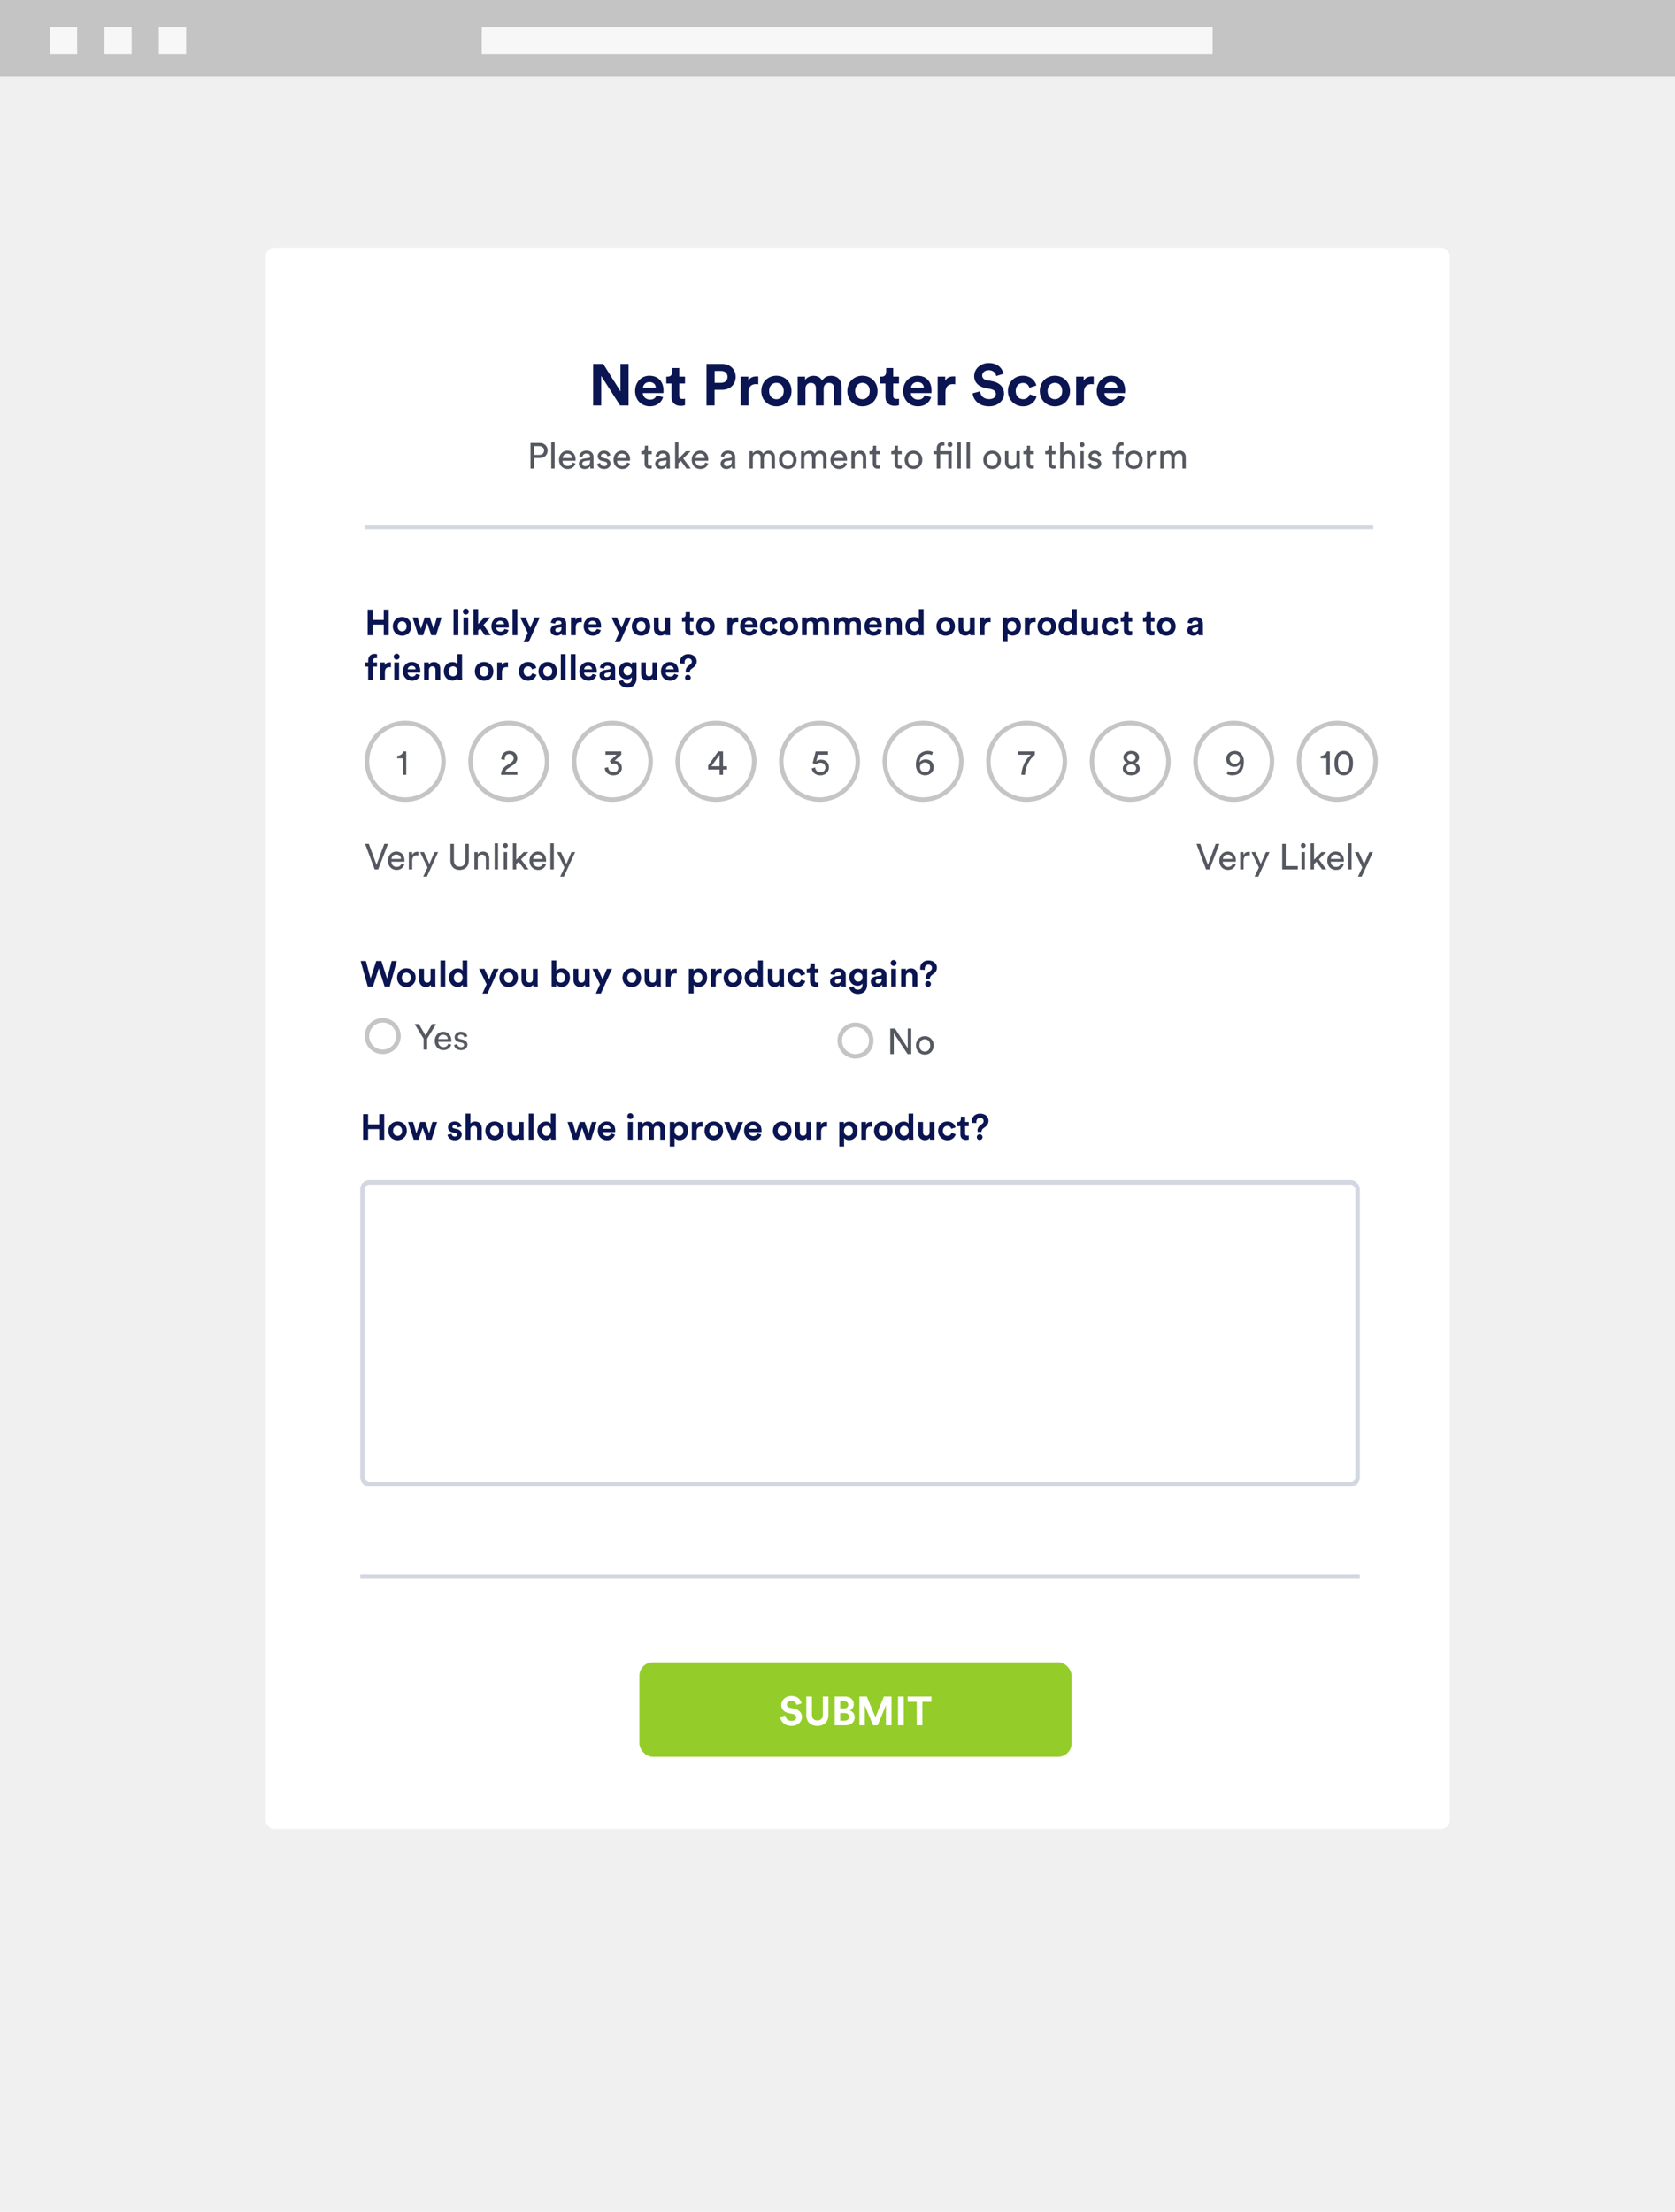
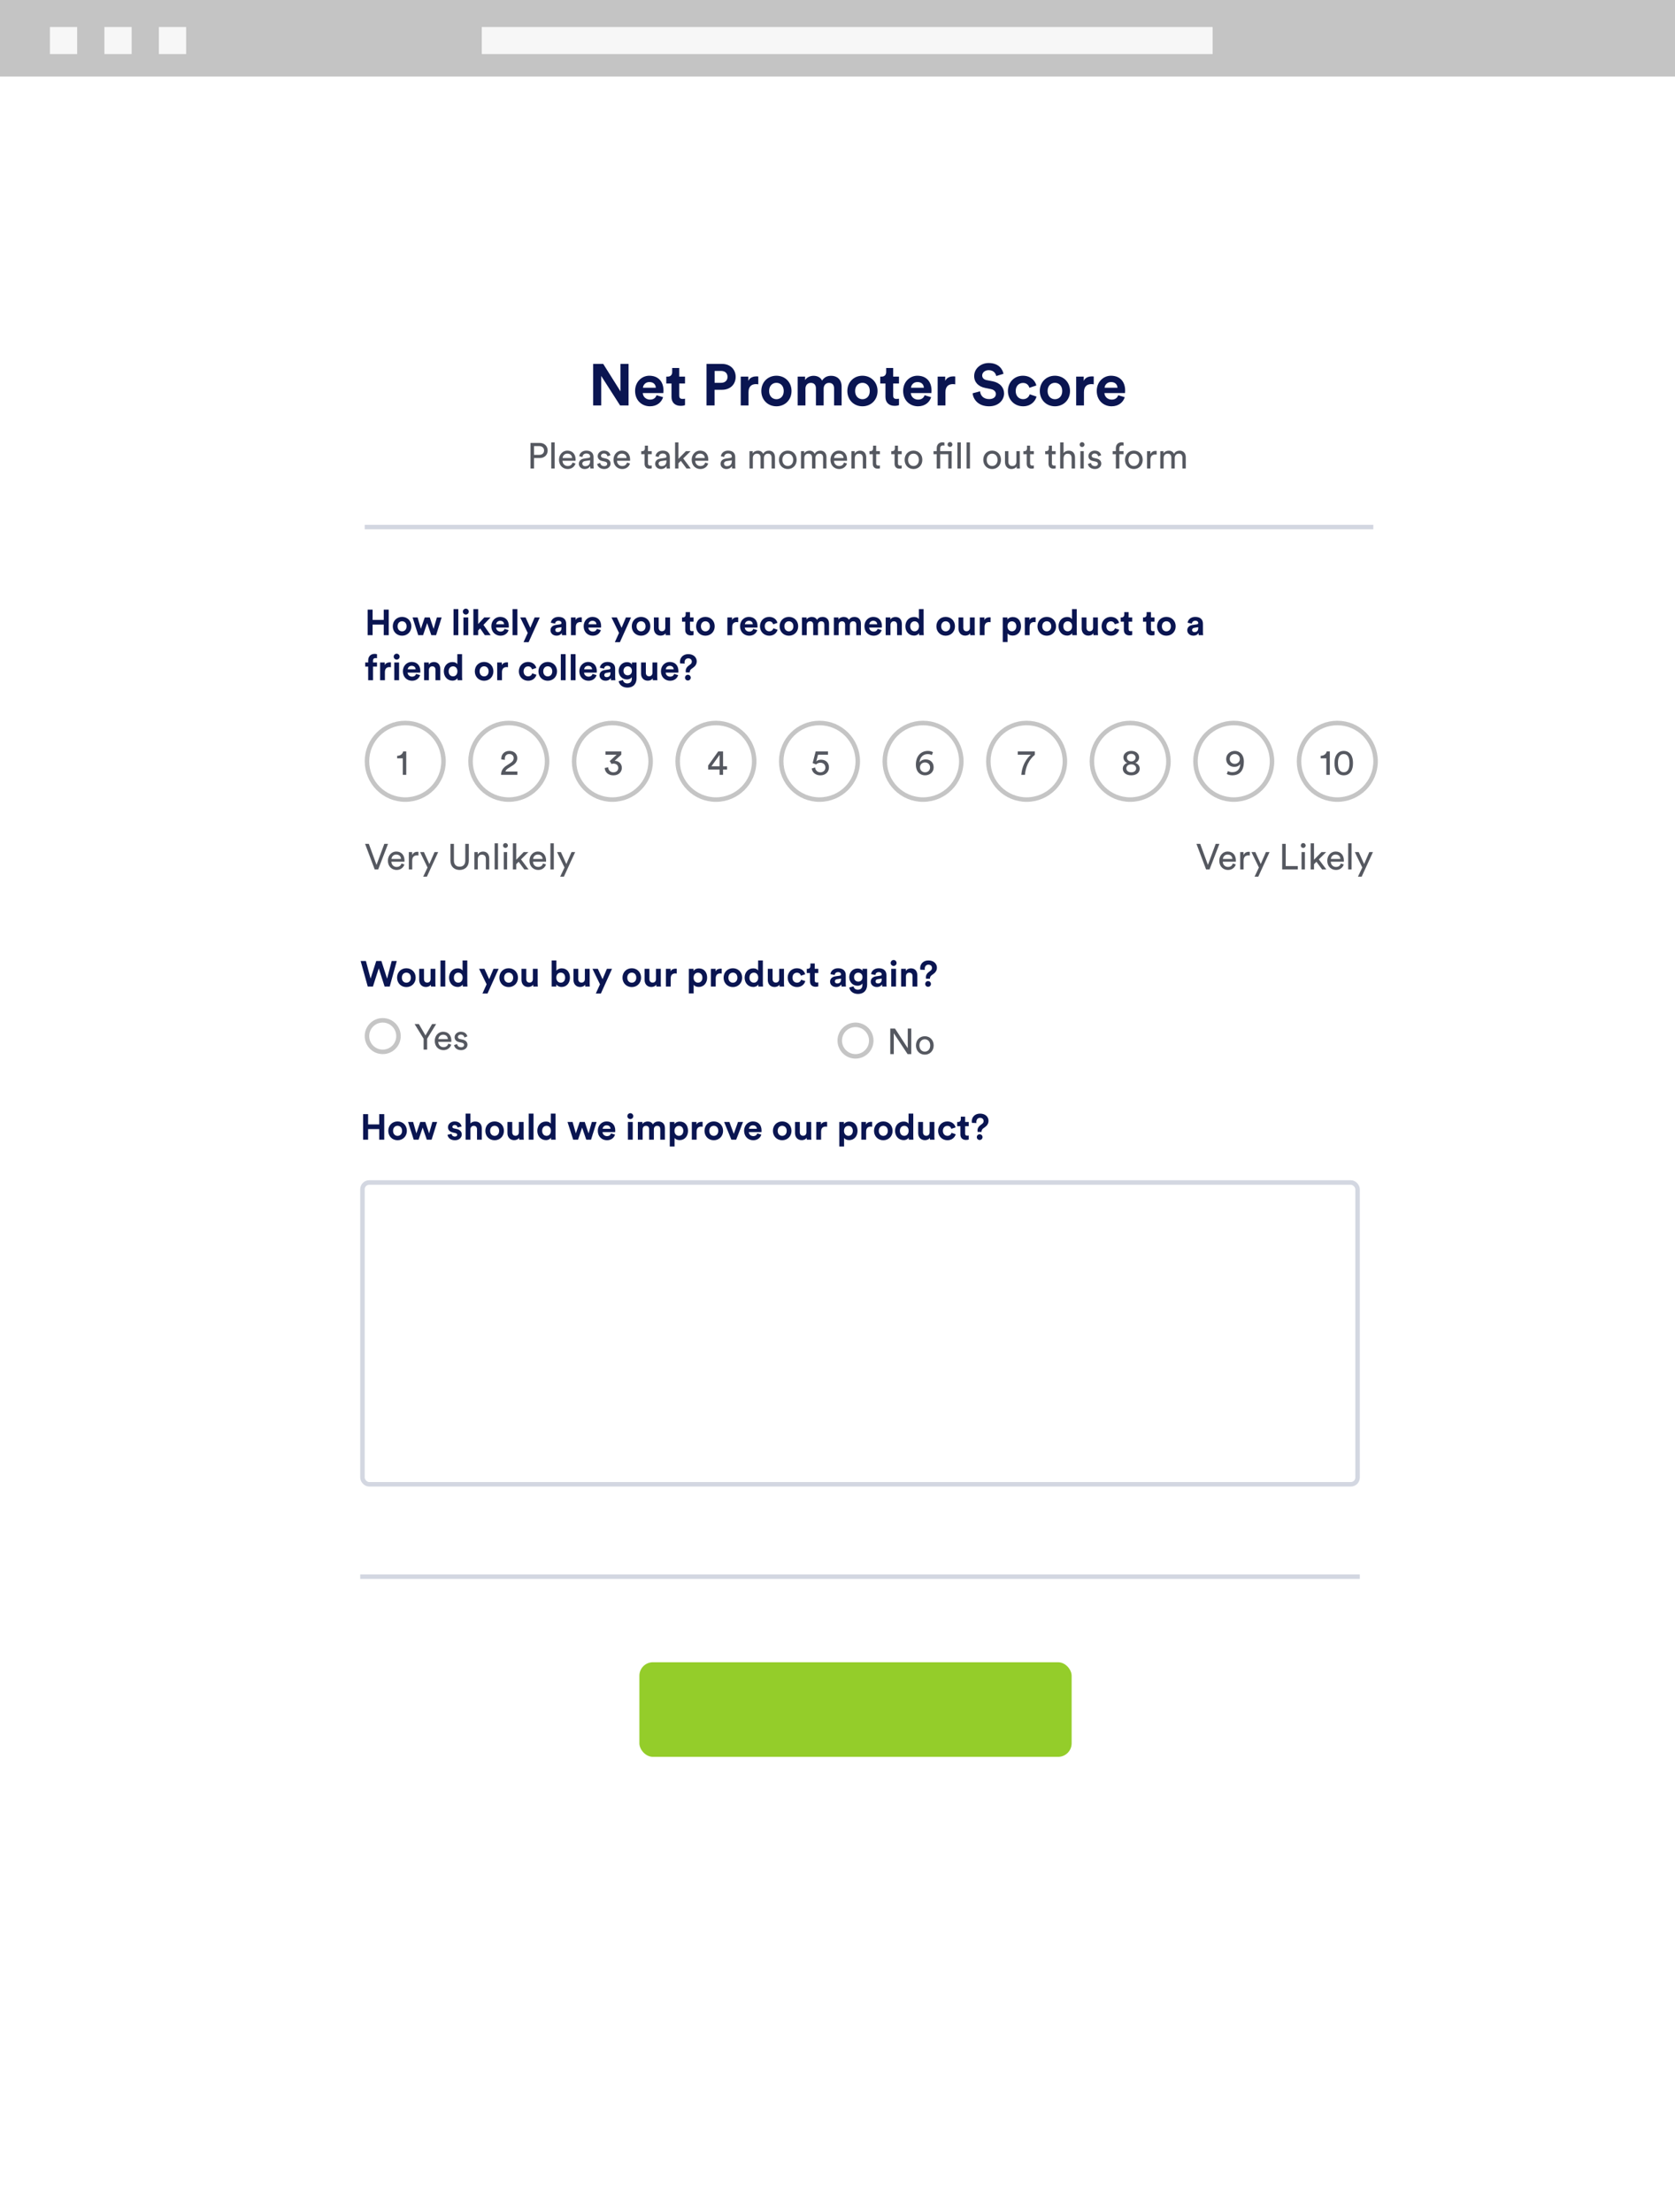
<svg xmlns="http://www.w3.org/2000/svg" width="372" height="491" viewBox="0 0 372 491" fill="none" aria-hidden="true">
-   <path fill="#F0F0F0" d="M0 17H372V491H0z" />
  <path fill="#C4C4C4" d="M0 0H372V17H0z" />
  <path fill="#F7F7F7" d="M11.089 6H17.138V12H11.089zM23.187 6H29.236V12H23.187zM35.285 6H41.334V12H35.285zM107 6H269.309V12H107z" />
  <g filter="url(#form1_svg__a)">
    <path d="M59 57C59 55.895 59.895 55 61 55H320C321.105 55 322 55.895 322 57V404C322 405.105 321.105 406 320 406H61C59.895 406 59 405.105 59 404V57Z" fill="#fff" />
  </g>
  <path d="M139.598 90H137.713L133.527 83.461V90H131.733V80.783H133.969L137.804 86.88V80.783H139.598V90ZM142.791 86.074H145.651C145.625 85.437 145.209 84.813 144.221 84.813C143.324 84.813 142.83 85.489 142.791 86.074ZM145.82 87.738L147.263 88.167C146.938 89.272 145.924 90.195 144.351 90.195C142.596 90.195 141.049 88.934 141.049 86.776C141.049 84.735 142.557 83.409 144.195 83.409C146.171 83.409 147.354 84.67 147.354 86.724C147.354 86.971 147.328 87.231 147.328 87.257H142.752C142.791 88.102 143.506 88.713 144.364 88.713C145.17 88.713 145.612 88.31 145.82 87.738ZM150.848 81.693V83.604H152.135V85.138H150.848V87.816C150.848 88.375 151.108 88.557 151.602 88.557C151.81 88.557 152.044 88.531 152.135 88.505V89.935C151.979 90 151.667 90.091 151.16 90.091C149.912 90.091 149.132 89.35 149.132 88.115V85.138H147.975V83.604H148.3C148.976 83.604 149.288 83.162 149.288 82.59V81.693H150.848ZM158.714 84.982H160.131C161.028 84.982 161.574 84.462 161.574 83.669C161.574 82.85 161.028 82.343 160.131 82.343H158.714V84.982ZM160.352 86.529H158.701V90H156.907V80.783H160.352C162.172 80.783 163.381 81.992 163.381 83.656C163.381 85.333 162.172 86.529 160.352 86.529ZM168.409 83.578V85.32C168.214 85.281 168.045 85.268 167.889 85.268C167.005 85.268 166.238 85.697 166.238 87.075V90H164.509V83.604H166.186V84.553C166.576 83.708 167.46 83.552 168.006 83.552C168.149 83.552 168.279 83.565 168.409 83.578ZM172.435 88.622C173.28 88.622 174.06 88.011 174.06 86.802C174.06 85.593 173.28 84.982 172.435 84.982C171.59 84.982 170.81 85.593 170.81 86.802C170.81 87.998 171.59 88.622 172.435 88.622ZM172.435 83.409C174.346 83.409 175.789 84.826 175.789 86.802C175.789 88.765 174.346 90.195 172.435 90.195C170.524 90.195 169.081 88.765 169.081 86.802C169.081 84.826 170.524 83.409 172.435 83.409ZM178.882 90H177.153V83.604H178.804V84.384C179.155 83.76 179.974 83.422 180.676 83.422C181.547 83.422 182.249 83.799 182.574 84.488C183.081 83.708 183.757 83.422 184.602 83.422C185.785 83.422 186.916 84.137 186.916 85.853V90H185.239V86.204C185.239 85.515 184.901 84.995 184.108 84.995C183.367 84.995 182.925 85.567 182.925 86.256V90H181.209V86.204C181.209 85.515 180.858 84.995 180.078 84.995C179.324 84.995 178.882 85.554 178.882 86.256V90ZM191.541 88.622C192.386 88.622 193.166 88.011 193.166 86.802C193.166 85.593 192.386 84.982 191.541 84.982C190.696 84.982 189.916 85.593 189.916 86.802C189.916 87.998 190.696 88.622 191.541 88.622ZM191.541 83.409C193.452 83.409 194.895 84.826 194.895 86.802C194.895 88.765 193.452 90.195 191.541 90.195C189.63 90.195 188.187 88.765 188.187 86.802C188.187 84.826 189.63 83.409 191.541 83.409ZM198.367 81.693V83.604H199.654V85.138H198.367V87.816C198.367 88.375 198.627 88.557 199.121 88.557C199.329 88.557 199.563 88.531 199.654 88.505V89.935C199.498 90 199.186 90.091 198.679 90.091C197.431 90.091 196.651 89.35 196.651 88.115V85.138H195.494V83.604H195.819C196.495 83.604 196.807 83.162 196.807 82.59V81.693H198.367ZM202.32 86.074H205.18C205.154 85.437 204.738 84.813 203.75 84.813C202.853 84.813 202.359 85.489 202.32 86.074ZM205.349 87.738L206.792 88.167C206.467 89.272 205.453 90.195 203.88 90.195C202.125 90.195 200.578 88.934 200.578 86.776C200.578 84.735 202.086 83.409 203.724 83.409C205.7 83.409 206.883 84.67 206.883 86.724C206.883 86.971 206.857 87.231 206.857 87.257H202.281C202.32 88.102 203.035 88.713 203.893 88.713C204.699 88.713 205.141 88.31 205.349 87.738ZM212.144 83.578V85.32C211.949 85.281 211.78 85.268 211.624 85.268C210.74 85.268 209.973 85.697 209.973 87.075V90H208.244V83.604H209.921V84.553C210.311 83.708 211.195 83.552 211.741 83.552C211.884 83.552 212.014 83.565 212.144 83.578ZM222.865 82.98L221.253 83.474C221.162 82.967 220.746 82.174 219.576 82.174C218.705 82.174 218.133 82.733 218.133 83.344C218.133 83.851 218.458 84.254 219.134 84.384L220.421 84.631C222.098 84.956 222.995 86.048 222.995 87.348C222.995 88.765 221.812 90.195 219.667 90.195C217.223 90.195 216.144 88.622 216.001 87.309L217.665 86.867C217.743 87.777 218.38 88.596 219.68 88.596C220.642 88.596 221.175 88.115 221.175 87.465C221.175 86.932 220.772 86.516 220.057 86.373L218.77 86.113C217.301 85.814 216.352 84.865 216.352 83.474C216.352 81.836 217.821 80.588 219.563 80.588C221.799 80.588 222.657 81.94 222.865 82.98ZM227.202 85.008C226.318 85.008 225.577 85.645 225.577 86.802C225.577 87.959 226.331 88.609 227.215 88.609C228.099 88.609 228.541 88.024 228.684 87.53L230.205 88.037C229.919 89.103 228.918 90.195 227.215 90.195C225.33 90.195 223.848 88.765 223.848 86.802C223.848 84.826 225.304 83.409 227.163 83.409C228.905 83.409 229.893 84.488 230.166 85.567L228.619 86.087C228.463 85.554 228.06 85.008 227.202 85.008ZM234.286 88.622C235.131 88.622 235.911 88.011 235.911 86.802C235.911 85.593 235.131 84.982 234.286 84.982C233.441 84.982 232.661 85.593 232.661 86.802C232.661 87.998 233.441 88.622 234.286 88.622ZM234.286 83.409C236.197 83.409 237.64 84.826 237.64 86.802C237.64 88.765 236.197 90.195 234.286 90.195C232.375 90.195 230.932 88.765 230.932 86.802C230.932 84.826 232.375 83.409 234.286 83.409ZM242.905 83.578V85.32C242.71 85.281 242.541 85.268 242.385 85.268C241.501 85.268 240.734 85.697 240.734 87.075V90H239.005V83.604H240.682V84.553C241.072 83.708 241.956 83.552 242.502 83.552C242.645 83.552 242.775 83.565 242.905 83.578ZM245.319 86.074H248.179C248.153 85.437 247.737 84.813 246.749 84.813C245.852 84.813 245.358 85.489 245.319 86.074ZM248.348 87.738L249.791 88.167C249.466 89.272 248.452 90.195 246.879 90.195C245.124 90.195 243.577 88.934 243.577 86.776C243.577 84.735 245.085 83.409 246.723 83.409C248.699 83.409 249.882 84.67 249.882 86.724C249.882 86.971 249.856 87.231 249.856 87.257H245.28C245.319 88.102 246.034 88.713 246.892 88.713C247.698 88.713 248.14 88.31 248.348 87.738Z" fill="#0A1551" />
  <path d="M118.598 100.976H119.734C120.414 100.976 120.83 100.6 120.83 100.016C120.83 99.416 120.414 99.032 119.734 99.032H118.598V100.976ZM119.878 101.68H118.598V104H117.814V98.328H119.878C120.926 98.328 121.63 99.056 121.63 100.008C121.63 100.968 120.926 101.68 119.878 101.68ZM123.181 104H122.429V98.208H123.181V104ZM124.948 101.68H127.052C127.036 101.128 126.676 100.696 125.996 100.696C125.364 100.696 124.98 101.184 124.948 101.68ZM127.164 102.68L127.812 102.904C127.596 103.584 126.98 104.12 126.084 104.12C125.052 104.12 124.148 103.368 124.148 102.064C124.148 100.856 125.02 100.032 125.988 100.032C127.172 100.032 127.836 100.848 127.836 102.048C127.836 102.144 127.828 102.24 127.82 102.288H124.924C124.94 102.976 125.436 103.456 126.084 103.456C126.708 103.456 127.02 103.112 127.164 102.68ZM128.556 102.968C128.556 102.28 129.06 101.896 129.724 101.8L130.764 101.648C130.996 101.616 131.06 101.496 131.06 101.36C131.06 100.984 130.812 100.672 130.228 100.672C129.7 100.672 129.404 101 129.356 101.448L128.636 101.28C128.716 100.544 129.38 100.032 130.212 100.032C131.364 100.032 131.812 100.688 131.812 101.44V103.368C131.812 103.704 131.844 103.904 131.86 104H131.124C131.108 103.904 131.084 103.76 131.084 103.48C130.916 103.752 130.532 104.12 129.844 104.12C129.06 104.12 128.556 103.576 128.556 102.968ZM129.948 103.488C130.564 103.488 131.06 103.192 131.06 102.352V102.176L129.884 102.352C129.564 102.4 129.324 102.584 129.324 102.928C129.324 103.216 129.564 103.488 129.948 103.488ZM132.624 103L133.304 102.76C133.352 103.16 133.656 103.48 134.2 103.48C134.624 103.48 134.856 103.24 134.856 102.968C134.856 102.728 134.68 102.544 134.36 102.472L133.704 102.328C133.104 102.2 132.744 101.792 132.744 101.248C132.744 100.592 133.36 100.032 134.112 100.032C135.168 100.032 135.496 100.72 135.576 101.064L134.912 101.312C134.88 101.112 134.72 100.672 134.112 100.672C133.728 100.672 133.472 100.92 133.472 101.184C133.472 101.416 133.616 101.584 133.912 101.648L134.536 101.784C135.232 101.936 135.6 102.36 135.6 102.928C135.6 103.472 135.144 104.12 134.192 104.12C133.136 104.12 132.688 103.44 132.624 103ZM137.05 101.68H139.154C139.138 101.128 138.778 100.696 138.098 100.696C137.466 100.696 137.082 101.184 137.05 101.68ZM139.266 102.68L139.914 102.904C139.698 103.584 139.082 104.12 138.186 104.12C137.154 104.12 136.25 103.368 136.25 102.064C136.25 100.856 137.122 100.032 138.09 100.032C139.274 100.032 139.938 100.848 139.938 102.048C139.938 102.144 139.93 102.24 139.922 102.288H137.026C137.042 102.976 137.538 103.456 138.186 103.456C138.81 103.456 139.122 103.112 139.266 102.68ZM143.906 98.936V100.152H144.738V100.832H143.906V102.832C143.906 103.184 144.05 103.36 144.442 103.36C144.538 103.36 144.674 103.344 144.738 103.328V103.968C144.674 103.992 144.482 104.04 144.226 104.04C143.57 104.04 143.154 103.64 143.154 102.944V100.832H142.418V100.152H142.626C143.042 100.152 143.218 99.896 143.218 99.56V98.936H143.906ZM145.502 102.968C145.502 102.28 146.006 101.896 146.67 101.8L147.71 101.648C147.942 101.616 148.006 101.496 148.006 101.36C148.006 100.984 147.758 100.672 147.174 100.672C146.646 100.672 146.35 101 146.302 101.448L145.582 101.28C145.662 100.544 146.326 100.032 147.158 100.032C148.31 100.032 148.758 100.688 148.758 101.44V103.368C148.758 103.704 148.79 103.904 148.806 104H148.07C148.054 103.904 148.03 103.76 148.03 103.48C147.862 103.752 147.478 104.12 146.79 104.12C146.006 104.12 145.502 103.576 145.502 102.968ZM146.894 103.488C147.51 103.488 148.006 103.192 148.006 102.352V102.176L146.83 102.352C146.51 102.4 146.27 102.584 146.27 102.928C146.27 103.216 146.51 103.488 146.894 103.488ZM153.377 100.152L151.737 101.776L153.409 104H152.465L151.209 102.304L150.673 102.84V104H149.929V98.208H150.673V101.856L152.337 100.152H153.377ZM154.417 101.68H156.521C156.505 101.128 156.145 100.696 155.465 100.696C154.833 100.696 154.449 101.184 154.417 101.68ZM156.633 102.68L157.281 102.904C157.065 103.584 156.449 104.12 155.553 104.12C154.521 104.12 153.617 103.368 153.617 102.064C153.617 100.856 154.489 100.032 155.457 100.032C156.641 100.032 157.305 100.848 157.305 102.048C157.305 102.144 157.297 102.24 157.289 102.288H154.393C154.409 102.976 154.905 103.456 155.553 103.456C156.177 103.456 156.489 103.112 156.633 102.68ZM160.025 102.968C160.025 102.28 160.529 101.896 161.193 101.8L162.233 101.648C162.465 101.616 162.529 101.496 162.529 101.36C162.529 100.984 162.281 100.672 161.697 100.672C161.169 100.672 160.873 101 160.825 101.448L160.105 101.28C160.185 100.544 160.849 100.032 161.681 100.032C162.833 100.032 163.281 100.688 163.281 101.44V103.368C163.281 103.704 163.313 103.904 163.329 104H162.593C162.577 103.904 162.553 103.76 162.553 103.48C162.385 103.752 162.001 104.12 161.313 104.12C160.529 104.12 160.025 103.576 160.025 102.968ZM161.417 103.488C162.033 103.488 162.529 103.192 162.529 102.352V102.176L161.353 102.352C161.033 102.4 160.793 102.584 160.793 102.928C160.793 103.216 161.033 103.488 161.417 103.488ZM167.197 104H166.453V100.152H167.173V100.664C167.413 100.24 167.893 100.04 168.341 100.04C168.821 100.04 169.285 100.272 169.493 100.768C169.797 100.216 170.293 100.04 170.781 100.04C171.453 100.04 172.109 100.496 172.109 101.504V104H171.365V101.584C171.365 101.08 171.117 100.704 170.549 100.704C170.021 100.704 169.661 101.12 169.661 101.672V104H168.909V101.584C168.909 101.088 168.669 100.704 168.093 100.704C167.557 100.704 167.197 101.104 167.197 101.68V104ZM174.96 103.448C175.6 103.448 176.16 102.968 176.16 102.072C176.16 101.184 175.6 100.704 174.96 100.704C174.32 100.704 173.76 101.184 173.76 102.072C173.76 102.968 174.32 103.448 174.96 103.448ZM174.96 100.032C176.112 100.032 176.928 100.904 176.928 102.072C176.928 103.248 176.112 104.12 174.96 104.12C173.808 104.12 172.992 103.248 172.992 102.072C172.992 100.904 173.808 100.032 174.96 100.032ZM178.634 104H177.89V100.152H178.61V100.664C178.85 100.24 179.33 100.04 179.778 100.04C180.258 100.04 180.722 100.272 180.93 100.768C181.234 100.216 181.73 100.04 182.218 100.04C182.89 100.04 183.546 100.496 183.546 101.504V104H182.802V101.584C182.802 101.08 182.554 100.704 181.986 100.704C181.458 100.704 181.098 101.12 181.098 101.672V104H180.346V101.584C180.346 101.088 180.106 100.704 179.53 100.704C178.994 100.704 178.634 101.104 178.634 101.68V104ZM185.237 101.68H187.341C187.325 101.128 186.965 100.696 186.285 100.696C185.653 100.696 185.269 101.184 185.237 101.68ZM187.453 102.68L188.101 102.904C187.885 103.584 187.269 104.12 186.373 104.12C185.341 104.12 184.437 103.368 184.437 102.064C184.437 100.856 185.309 100.032 186.277 100.032C187.461 100.032 188.125 100.848 188.125 102.048C188.125 102.144 188.117 102.24 188.109 102.288H185.213C185.229 102.976 185.725 103.456 186.373 103.456C186.997 103.456 187.309 103.112 187.453 102.68ZM189.837 101.776V104H189.085V100.152H189.821V100.704C190.101 100.224 190.557 100.04 191.005 100.04C191.925 100.04 192.381 100.704 192.381 101.56V104H191.629V101.688C191.629 101.152 191.405 100.72 190.733 100.72C190.141 100.72 189.837 101.192 189.837 101.776ZM194.586 98.936V100.152H195.418V100.832H194.586V102.832C194.586 103.184 194.73 103.36 195.122 103.36C195.218 103.36 195.354 103.344 195.418 103.328V103.968C195.354 103.992 195.162 104.04 194.906 104.04C194.25 104.04 193.834 103.64 193.834 102.944V100.832H193.098V100.152H193.306C193.722 100.152 193.898 99.896 193.898 99.56V98.936H194.586ZM199.429 98.936V100.152H200.261V100.832H199.429V102.832C199.429 103.184 199.573 103.36 199.965 103.36C200.061 103.36 200.197 103.344 200.261 103.328V103.968C200.197 103.992 200.005 104.04 199.749 104.04C199.093 104.04 198.677 103.64 198.677 102.944V100.832H197.941V100.152H198.149C198.565 100.152 198.741 99.896 198.741 99.56V98.936H199.429ZM202.874 103.448C203.514 103.448 204.074 102.968 204.074 102.072C204.074 101.184 203.514 100.704 202.874 100.704C202.234 100.704 201.674 101.184 201.674 102.072C201.674 102.968 202.234 103.448 202.874 103.448ZM202.874 100.032C204.026 100.032 204.842 100.904 204.842 102.072C204.842 103.248 204.026 104.12 202.874 104.12C201.722 104.12 200.906 103.248 200.906 102.072C200.906 100.904 201.722 100.032 202.874 100.032ZM209.3 98.184C209.556 98.184 209.716 98.24 209.748 98.264V98.936C209.708 98.92 209.612 98.888 209.42 98.888C209.156 98.888 208.812 99.008 208.812 99.536V100.152H211.356V104H210.612V100.832H208.812V104H208.036V100.832H207.324V100.152H208.036V99.504C208.036 98.648 208.604 98.184 209.3 98.184ZM210.444 98.68C210.444 98.376 210.684 98.136 210.98 98.136C211.284 98.136 211.524 98.376 211.524 98.68C211.524 98.976 211.284 99.216 210.98 99.216C210.684 99.216 210.444 98.976 210.444 98.68ZM213.384 104H212.632V98.208H213.384V104ZM215.415 104H214.663V98.208H215.415V104ZM220.343 103.448C220.983 103.448 221.543 102.968 221.543 102.072C221.543 101.184 220.983 100.704 220.343 100.704C219.703 100.704 219.143 101.184 219.143 102.072C219.143 102.968 219.703 103.448 220.343 103.448ZM220.343 100.032C221.495 100.032 222.311 100.904 222.311 102.072C222.311 103.248 221.495 104.12 220.343 104.12C219.191 104.12 218.375 103.248 218.375 102.072C218.375 100.904 219.191 100.032 220.343 100.032ZM225.77 103.536C225.562 103.936 225.082 104.12 224.634 104.12C223.738 104.12 223.194 103.448 223.194 102.576V100.152H223.946V102.464C223.946 102.992 224.186 103.456 224.818 103.456C225.426 103.456 225.73 103.056 225.73 102.472V100.152H226.482V103.288C226.482 103.592 226.506 103.864 226.522 104H225.802C225.786 103.912 225.77 103.696 225.77 103.536ZM228.773 98.936V100.152H229.605V100.832H228.773V102.832C228.773 103.184 228.917 103.36 229.309 103.36C229.405 103.36 229.541 103.344 229.605 103.328V103.968C229.541 103.992 229.349 104.04 229.093 104.04C228.437 104.04 228.021 103.64 228.021 102.944V100.832H227.285V100.152H227.493C227.909 100.152 228.085 99.896 228.085 99.56V98.936H228.773ZM233.617 98.936V100.152H234.449V100.832H233.617V102.832C233.617 103.184 233.761 103.36 234.153 103.36C234.249 103.36 234.385 103.344 234.449 103.328V103.968C234.385 103.992 234.193 104.04 233.937 104.04C233.281 104.04 232.865 103.64 232.865 102.944V100.832H232.129V100.152H232.337C232.753 100.152 232.929 99.896 232.929 99.56V98.936H233.617ZM236.205 101.736V104H235.453V98.208H236.205V100.6C236.485 100.192 236.933 100.04 237.373 100.04C238.293 100.04 238.749 100.704 238.749 101.56V104H237.997V101.688C237.997 101.152 237.773 100.72 237.101 100.72C236.525 100.72 236.221 101.168 236.205 101.736ZM240.689 104H239.945V100.152H240.689V104ZM239.777 98.696C239.777 98.392 240.017 98.152 240.313 98.152C240.617 98.152 240.857 98.392 240.857 98.696C240.857 98.992 240.617 99.232 240.313 99.232C240.017 99.232 239.777 98.992 239.777 98.696ZM241.608 103L242.288 102.76C242.336 103.16 242.64 103.48 243.184 103.48C243.608 103.48 243.84 103.24 243.84 102.968C243.84 102.728 243.664 102.544 243.344 102.472L242.688 102.328C242.088 102.2 241.728 101.792 241.728 101.248C241.728 100.592 242.344 100.032 243.096 100.032C244.152 100.032 244.48 100.72 244.56 101.064L243.896 101.312C243.864 101.112 243.704 100.672 243.096 100.672C242.712 100.672 242.456 100.92 242.456 101.184C242.456 101.416 242.6 101.584 242.896 101.648L243.52 101.784C244.216 101.936 244.584 102.36 244.584 102.928C244.584 103.472 244.128 104.12 243.176 104.12C242.12 104.12 241.672 103.44 241.608 103ZM249.521 100.832H248.593V104H247.817V100.832H247.105V100.152H247.817V99.504C247.817 98.648 248.385 98.184 249.081 98.184C249.337 98.184 249.497 98.24 249.529 98.264V98.936C249.489 98.92 249.393 98.888 249.201 98.888C248.937 98.888 248.593 99.016 248.593 99.544V100.152H249.521V100.832ZM251.819 103.448C252.459 103.448 253.019 102.968 253.019 102.072C253.019 101.184 252.459 100.704 251.819 100.704C251.179 100.704 250.619 101.184 250.619 102.072C250.619 102.968 251.179 103.448 251.819 103.448ZM251.819 100.032C252.971 100.032 253.787 100.904 253.787 102.072C253.787 103.248 252.971 104.12 251.819 104.12C250.667 104.12 249.851 103.248 249.851 102.072C249.851 100.904 250.667 100.032 251.819 100.032ZM256.885 100.112V100.912C256.773 100.896 256.661 100.888 256.557 100.888C255.925 100.888 255.501 101.224 255.501 102.072V104H254.749V100.152H255.485V100.824C255.765 100.232 256.245 100.088 256.637 100.088C256.741 100.088 256.845 100.104 256.885 100.112ZM258.431 104H257.687V100.152H258.407V100.664C258.647 100.24 259.127 100.04 259.575 100.04C260.055 100.04 260.519 100.272 260.727 100.768C261.031 100.216 261.527 100.04 262.015 100.04C262.687 100.04 263.343 100.496 263.343 101.504V104H262.599V101.584C262.599 101.08 262.351 100.704 261.783 100.704C261.255 100.704 260.895 101.12 260.895 101.672V104H260.143V101.584C260.143 101.088 259.903 100.704 259.327 100.704C258.791 100.704 258.431 101.104 258.431 101.68V104Z" fill="#555860" />
  <rect x="142" y="369" width="96" height="21" rx="3" fill="#94CD2A" />
-   <path d="M178.015 378.14L176.899 378.482C176.836 378.131 176.548 377.582 175.738 377.582C175.135 377.582 174.739 377.969 174.739 378.392C174.739 378.743 174.964 379.022 175.432 379.112L176.323 379.283C177.484 379.508 178.105 380.264 178.105 381.164C178.105 382.145 177.286 383.135 175.801 383.135C174.109 383.135 173.362 382.046 173.263 381.137L174.415 380.831C174.469 381.461 174.91 382.028 175.81 382.028C176.476 382.028 176.845 381.695 176.845 381.245C176.845 380.876 176.566 380.588 176.071 380.489L175.18 380.309C174.163 380.102 173.506 379.445 173.506 378.482C173.506 377.348 174.523 376.484 175.729 376.484C177.277 376.484 177.871 377.42 178.015 378.14ZM181.521 383.144C180.162 383.144 179.073 382.307 179.073 380.741V376.619H180.315V380.651C180.315 381.488 180.783 381.929 181.521 381.929C182.277 381.929 182.736 381.488 182.736 380.651V376.619H183.978V380.741C183.978 382.307 182.889 383.144 181.521 383.144ZM185.376 376.619H187.671C188.913 376.619 189.615 377.348 189.615 378.338C189.615 378.995 189.219 379.526 188.688 379.706C189.309 379.859 189.813 380.426 189.813 381.218C189.813 382.253 189.039 383 187.842 383H185.376V376.619ZM186.6 379.256H187.482C188.049 379.256 188.391 378.941 188.391 378.455C188.391 377.969 188.076 377.663 187.473 377.663H186.6V379.256ZM186.6 381.965H187.608C188.211 381.965 188.571 381.65 188.571 381.137C188.571 380.633 188.247 380.282 187.626 380.282H186.6V381.965ZM197.989 383H196.765V378.527L194.929 383H193.894L192.058 378.563V383H190.87V376.619H192.508L194.425 381.227L196.297 376.619H197.989V383ZM200.708 383H199.448V376.619H200.708V383ZM206.862 377.798H204.846V383H203.595V377.798H201.579V376.619H206.862V377.798Z" fill="#fff" />
  <path d="M94.08 230.576L92.08 227.328H93.024L94.496 229.856L95.968 227.328H96.864L94.864 230.576V233H94.08V230.576ZM97.355 230.68H99.459C99.443 230.128 99.083 229.696 98.403 229.696C97.771 229.696 97.387 230.184 97.355 230.68ZM99.571 231.68L100.219 231.904C100.003 232.584 99.387 233.12 98.491 233.12C97.459 233.12 96.555 232.368 96.555 231.064C96.555 229.856 97.427 229.032 98.395 229.032C99.579 229.032 100.243 229.848 100.243 231.048C100.243 231.144 100.235 231.24 100.227 231.288H97.331C97.347 231.976 97.843 232.456 98.491 232.456C99.115 232.456 99.427 232.112 99.571 231.68ZM100.843 232L101.523 231.76C101.571 232.16 101.875 232.48 102.419 232.48C102.843 232.48 103.075 232.24 103.075 231.968C103.075 231.728 102.899 231.544 102.579 231.472L101.923 231.328C101.323 231.2 100.963 230.792 100.963 230.248C100.963 229.592 101.579 229.032 102.331 229.032C103.387 229.032 103.715 229.72 103.795 230.064L103.131 230.312C103.099 230.112 102.939 229.672 102.331 229.672C101.947 229.672 101.691 229.92 101.691 230.184C101.691 230.416 101.835 230.584 102.131 230.648L102.755 230.784C103.451 230.936 103.819 231.36 103.819 231.928C103.819 232.472 103.363 233.12 102.411 233.12C101.355 233.12 100.907 232.44 100.843 232Z" fill="#555860" />
  <circle cx="85" cy="230" r="3.5" stroke="#C5C5C5" />
  <path d="M202.384 234H201.568L198.504 229.376V234H197.72V228.328H198.768L201.6 232.68V228.328H202.384V234ZM205.39 233.448C206.03 233.448 206.59 232.968 206.59 232.072C206.59 231.184 206.03 230.704 205.39 230.704C204.75 230.704 204.19 231.184 204.19 232.072C204.19 232.968 204.75 233.448 205.39 233.448ZM205.39 230.032C206.542 230.032 207.358 230.904 207.358 232.072C207.358 233.248 206.542 234.12 205.39 234.12C204.238 234.12 203.422 233.248 203.422 232.072C203.422 230.904 204.238 230.032 205.39 230.032Z" fill="#555860" />
  <circle cx="190" cy="231" r="3.5" stroke="#C5C5C5" />
  <path d="M85.968 217.248L86.992 213.328H88.12L86.552 219H85.416L84.12 214.96 82.824 219H81.672L80.096 213.328H81.264L82.304 217.232 83.56 213.328H84.704L85.968 217.248zM90.25 218.152C90.77 218.152 91.25 217.776 91.25 217.032 91.25 216.288 90.77 215.912 90.25 215.912 89.73 215.912 89.25 216.288 89.25 217.032 89.25 217.768 89.73 218.152 90.25 218.152zM90.25 214.944C91.426 214.944 92.314 215.816 92.314 217.032 92.314 218.24 91.426 219.12 90.25 219.12 89.074 219.12 88.186 218.24 88.186 217.032 88.186 215.816 89.074 214.944 90.25 214.944zM95.714 219C95.698 218.92 95.682 218.736 95.682 218.576 95.466 218.944 95.01 219.104 94.594 219.104 93.642 219.104 93.098 218.408 93.098 217.552V215.064H94.162V217.336C94.162 217.776 94.386 218.128 94.882 218.128 95.354 218.128 95.626 217.808 95.626 217.352V215.064H96.69V218.288C96.69 218.592 96.714 218.864 96.73 219H95.714zM98.89 219H97.826V213.208H98.89V219zM103.781 213.208V218.288C103.781 218.552 103.797 218.84 103.813 219H102.797C102.781 218.92 102.757 218.728 102.757 218.544 102.581 218.856 102.181 219.096 101.653 219.096 100.533 219.096 99.733 218.216 99.733 217.024 99.733 215.872 100.509 214.968 101.621 214.968 102.301 214.968 102.621 215.248 102.733 215.456V213.208H103.781zM100.805 217.024C100.805 217.728 101.221 218.144 101.781 218.144 102.325 218.144 102.749 217.728 102.749 217.016 102.749 216.312 102.325 215.92 101.781 215.92 101.237 215.92 100.805 216.32 100.805 217.024zM108.272 220.552H107.144L108.072 218.504 106.4 215.064H107.592L108.64 217.368 109.608 215.064H110.744L108.272 220.552zM112.969 218.152C113.489 218.152 113.969 217.776 113.969 217.032 113.969 216.288 113.489 215.912 112.969 215.912 112.449 215.912 111.969 216.288 111.969 217.032 111.969 217.768 112.449 218.152 112.969 218.152zM112.969 214.944C114.145 214.944 115.033 215.816 115.033 217.032 115.033 218.24 114.145 219.12 112.969 219.12 111.793 219.12 110.905 218.24 110.905 217.032 110.905 215.816 111.793 214.944 112.969 214.944zM118.433 219C118.417 218.92 118.401 218.736 118.401 218.576 118.185 218.944 117.729 219.104 117.313 219.104 116.361 219.104 115.817 218.408 115.817 217.552V215.064H116.881V217.336C116.881 217.776 117.105 218.128 117.601 218.128 118.073 218.128 118.345 217.808 118.345 217.352V215.064H119.409V218.288C119.409 218.592 119.433 218.864 119.449 219H118.433zM123.553 219H122.521V213.208H123.569V215.496C123.745 215.216 124.177 214.96 124.761 214.96 125.913 214.96 126.577 215.848 126.577 217.016 126.577 218.208 125.841 219.096 124.721 219.096 124.177 219.096 123.761 218.856 123.553 218.52V219zM125.513 217.024C125.513 216.304 125.081 215.912 124.537 215.912 124.001 215.912 123.553 216.304 123.553 217.024 123.553 217.736 124.001 218.144 124.537 218.144 125.081 218.144 125.513 217.744 125.513 217.024zM129.98 219C129.964 218.92 129.948 218.736 129.948 218.576 129.732 218.944 129.276 219.104 128.86 219.104 127.908 219.104 127.364 218.408 127.364 217.552V215.064H128.428V217.336C128.428 217.776 128.652 218.128 129.148 218.128 129.62 218.128 129.892 217.808 129.892 217.352V215.064H130.956V218.288C130.956 218.592 130.98 218.864 130.996 219H129.98zM133.451 220.552H132.323L133.251 218.504 131.579 215.064H132.771L133.819 217.368 134.787 215.064H135.923L133.451 220.552zM140.313 218.152C140.833 218.152 141.313 217.776 141.313 217.032 141.313 216.288 140.833 215.912 140.313 215.912 139.793 215.912 139.313 216.288 139.313 217.032 139.313 217.768 139.793 218.152 140.313 218.152zM140.313 214.944C141.489 214.944 142.377 215.816 142.377 217.032 142.377 218.24 141.489 219.12 140.313 219.12 139.137 219.12 138.249 218.24 138.249 217.032 138.249 215.816 139.137 214.944 140.313 214.944zM145.777 219C145.761 218.92 145.745 218.736 145.745 218.576 145.529 218.944 145.073 219.104 144.657 219.104 143.705 219.104 143.161 218.408 143.161 217.552V215.064H144.225V217.336C144.225 217.776 144.449 218.128 144.945 218.128 145.417 218.128 145.689 217.808 145.689 217.352V215.064H146.753V218.288C146.753 218.592 146.777 218.864 146.793 219H145.777zM150.288 215.048V216.12C150.168 216.096 150.064 216.088 149.968 216.088 149.424 216.088 148.952 216.352 148.952 217.2V219H147.888V215.064H148.92V215.648C149.16 215.128 149.704 215.032 150.04 215.032 150.128 215.032 150.208 215.04 150.288 215.048zM154.054 220.52H152.99V215.064H154.022V215.544C154.198 215.24 154.638 214.976 155.23 214.976 156.382 214.976 157.046 215.856 157.046 217.024 157.046 218.216 156.302 219.096 155.19 219.096 154.646 219.096 154.246 218.88 154.054 218.616V220.52zM155.998 217.032C155.998 216.336 155.566 215.928 155.022 215.928 154.478 215.928 154.038 216.336 154.038 217.032 154.038 217.728 154.478 218.144 155.022 218.144 155.566 218.144 155.998 217.736 155.998 217.032zM160.288 215.048V216.12C160.168 216.096 160.064 216.088 159.968 216.088 159.424 216.088 158.952 216.352 158.952 217.2V219H157.888V215.064H158.92V215.648C159.16 215.128 159.704 215.032 160.04 215.032 160.128 215.032 160.208 215.04 160.288 215.048zM162.766 218.152C163.286 218.152 163.766 217.776 163.766 217.032 163.766 216.288 163.286 215.912 162.766 215.912 162.246 215.912 161.766 216.288 161.766 217.032 161.766 217.768 162.246 218.152 162.766 218.152zM162.766 214.944C163.942 214.944 164.83 215.816 164.83 217.032 164.83 218.24 163.942 219.12 162.766 219.12 161.59 219.12 160.702 218.24 160.702 217.032 160.702 215.816 161.59 214.944 162.766 214.944zM169.422 213.208V218.288C169.422 218.552 169.438 218.84 169.454 219H168.438C168.422 218.92 168.398 218.728 168.398 218.544 168.222 218.856 167.822 219.096 167.294 219.096 166.174 219.096 165.374 218.216 165.374 217.024 165.374 215.872 166.15 214.968 167.262 214.968 167.942 214.968 168.262 215.248 168.374 215.456V213.208H169.422zM166.446 217.024C166.446 217.728 166.862 218.144 167.422 218.144 167.966 218.144 168.39 217.728 168.39 217.016 168.39 216.312 167.966 215.92 167.422 215.92 166.878 215.92 166.446 216.32 166.446 217.024zM173.136 219C173.12 218.92 173.104 218.736 173.104 218.576 172.888 218.944 172.432 219.104 172.016 219.104 171.064 219.104 170.52 218.408 170.52 217.552V215.064H171.584V217.336C171.584 217.776 171.808 218.128 172.304 218.128 172.776 218.128 173.048 217.808 173.048 217.352V215.064H174.112V218.288C174.112 218.592 174.136 218.864 174.152 219H173.136zM177 215.928C176.456 215.928 176 216.32 176 217.032 176 217.744 176.464 218.144 177.008 218.144 177.552 218.144 177.824 217.784 177.912 217.48L178.848 217.792C178.672 218.448 178.056 219.12 177.008 219.12 175.848 219.12 174.936 218.24 174.936 217.032 174.936 215.816 175.832 214.944 176.976 214.944 178.048 214.944 178.656 215.608 178.824 216.272L177.872 216.592C177.776 216.264 177.528 215.928 177 215.928zM180.943 213.888V215.064H181.735V216.008H180.943V217.656C180.943 218 181.103 218.112 181.407 218.112 181.535 218.112 181.679 218.096 181.735 218.08V218.96C181.639 219 181.447 219.056 181.135 219.056 180.367 219.056 179.887 218.6 179.887 217.84V216.008H179.175V215.064H179.375C179.791 215.064 179.983 214.792 179.983 214.44V213.888H180.943zM184.351 217.928C184.351 217.224 184.871 216.832 185.527 216.736L186.495 216.592C186.719 216.56 186.791 216.448 186.791 216.312 186.791 216.032 186.575 215.8 186.127 215.8 185.663 215.8 185.407 216.096 185.375 216.44L184.431 216.24C184.495 215.624 185.063 214.944 186.119 214.944 187.367 214.944 187.831 215.648 187.831 216.44V218.376C187.831 218.584 187.855 218.864 187.879 219H186.903C186.879 218.896 186.863 218.68 186.863 218.528 186.663 218.84 186.287 219.112 185.703 219.112 184.863 219.112 184.351 218.544 184.351 217.928zM185.927 218.32C186.375 218.32 186.791 218.104 186.791 217.408V217.232L185.903 217.368C185.631 217.408 185.415 217.56 185.415 217.864 185.415 218.096 185.583 218.32 185.927 218.32zM188.608 219.216L189.568 218.96C189.64 219.392 189.984 219.704 190.488 219.704 191.16 219.704 191.536 219.368 191.536 218.608V218.32C191.376 218.576 191.008 218.824 190.44 218.824 189.392 218.824 188.608 218.016 188.608 216.912 188.608 215.872 189.36 214.992 190.44 214.992 191.064 214.992 191.424 215.264 191.56 215.528V215.064H192.584V218.576C192.584 219.656 192 220.64 190.52 220.64 189.44 220.64 188.72 219.968 188.608 219.216zM190.624 217.912C191.168 217.912 191.552 217.52 191.552 216.912 191.552 216.304 191.136 215.92 190.624 215.92 190.096 215.92 189.68 216.304 189.68 216.912 189.68 217.528 190.072 217.912 190.624 217.912zM193.383 217.928C193.383 217.224 193.903 216.832 194.559 216.736L195.527 216.592C195.751 216.56 195.823 216.448 195.823 216.312 195.823 216.032 195.607 215.8 195.159 215.8 194.695 215.8 194.439 216.096 194.407 216.44L193.463 216.24C193.527 215.624 194.095 214.944 195.151 214.944 196.399 214.944 196.863 215.648 196.863 216.44V218.376C196.863 218.584 196.887 218.864 196.911 219H195.935C195.911 218.896 195.895 218.68 195.895 218.528 195.695 218.84 195.319 219.112 194.735 219.112 193.895 219.112 193.383 218.544 193.383 217.928zM194.959 218.32C195.407 218.32 195.823 218.104 195.823 217.408V217.232L194.935 217.368C194.663 217.408 194.447 217.56 194.447 217.864 194.447 218.096 194.615 218.32 194.959 218.32zM198.999 219H197.935V215.064H198.999V219zM197.807 213.776C197.807 213.408 198.103 213.112 198.463 213.112 198.831 213.112 199.119 213.408 199.119 213.776 199.119 214.128 198.831 214.424 198.463 214.424 198.103 214.424 197.807 214.128 197.807 213.776zM201.202 216.736V219H200.138V215.064H201.17V215.552C201.41 215.144 201.882 214.96 202.306 214.96 203.282 214.96 203.73 215.656 203.73 216.52V219H202.666V216.704C202.666 216.264 202.45 215.92 201.938 215.92 201.474 215.92 201.202 216.28 201.202 216.736zM206.526 217.272H205.662C205.646 217.168 205.63 217.064 205.63 216.944 205.63 216.52 205.806 216.128 206.262 215.784L206.646 215.496C206.886 215.32 206.99 215.104 206.99 214.864 206.99 214.496 206.726 214.144 206.19 214.144 205.622 214.144 205.374 214.6 205.374 215.048 205.374 215.144 205.382 215.232 205.406 215.304L204.398 215.264C204.366 215.152 204.358 215.024 204.358 214.904 204.358 214.04 205.006 213.208 206.19 213.208 207.43 213.208 208.078 213.992 208.078 214.8 208.078 215.432 207.758 215.88 207.286 216.216L206.958 216.448C206.678 216.648 206.526 216.896 206.526 217.224V217.272zM205.478 218.432C205.478 218.08 205.758 217.792 206.11 217.792 206.462 217.792 206.75 218.08 206.75 218.432 206.75 218.784 206.462 219.064 206.11 219.064 205.758 219.064 205.478 218.784 205.478 218.432zM85.336 253H84.224V250.648H81.752V253H80.648V247.328H81.752V249.608H84.224V247.328H85.336V253zM88.297 252.152C88.817 252.152 89.297 251.776 89.297 251.032 89.297 250.288 88.817 249.912 88.297 249.912 87.777 249.912 87.297 250.288 87.297 251.032 87.297 251.768 87.777 252.152 88.297 252.152zM88.297 248.944C89.473 248.944 90.361 249.816 90.361 251.032 90.361 252.24 89.473 253.12 88.297 253.12 87.121 253.12 86.233 252.24 86.233 251.032 86.233 249.816 87.121 248.944 88.297 248.944zM93.331 249.064H94.451L95.299 251.6 96.027 249.064H97.083L95.851 253H94.787L93.867 250.312 92.963 253H91.883L90.627 249.064H91.747L92.475 251.592 93.331 249.064zM99.388 251.904L100.3 251.704C100.324 252.016 100.556 252.304 101.02 252.304 101.372 252.304 101.54 252.12 101.54 251.912 101.54 251.736 101.42 251.592 101.116 251.528L100.596 251.408C99.836 251.24 99.492 250.784 99.492 250.232 99.492 249.528 100.116 248.944 100.964 248.944 102.084 248.944 102.46 249.656 102.508 250.08L101.62 250.28C101.588 250.048 101.42 249.752 100.972 249.752 100.692 249.752 100.468 249.92 100.468 250.144 100.468 250.336 100.612 250.456 100.828 250.496L101.388 250.616C102.164 250.776 102.556 251.248 102.556 251.824 102.556 252.464 102.06 253.12 101.028 253.12 99.844 253.12 99.436 252.352 99.388 251.904zM104.476 250.688V253H103.412V247.208H104.476V249.392C104.732 249.088 105.164 248.96 105.54 248.96 106.54 248.96 107.004 249.656 107.004 250.52V253H105.94V250.704C105.94 250.264 105.724 249.92 105.212 249.92 104.764 249.92 104.5 250.256 104.476 250.688zM109.852 252.152C110.372 252.152 110.852 251.776 110.852 251.032 110.852 250.288 110.372 249.912 109.852 249.912 109.332 249.912 108.852 250.288 108.852 251.032 108.852 251.768 109.332 252.152 109.852 252.152zM109.852 248.944C111.028 248.944 111.916 249.816 111.916 251.032 111.916 252.24 111.028 253.12 109.852 253.12 108.676 253.12 107.788 252.24 107.788 251.032 107.788 249.816 108.676 248.944 109.852 248.944zM115.316 253C115.3 252.92 115.284 252.736 115.284 252.576 115.068 252.944 114.612 253.104 114.196 253.104 113.244 253.104 112.7 252.408 112.7 251.552V249.064H113.764V251.336C113.764 251.776 113.988 252.128 114.484 252.128 114.956 252.128 115.228 251.808 115.228 251.352V249.064H116.292V252.288C116.292 252.592 116.316 252.864 116.332 253H115.316zM118.491 253H117.427V247.208H118.491V253zM123.383 247.208V252.288C123.383 252.552 123.399 252.84 123.415 253H122.399C122.383 252.92 122.359 252.728 122.359 252.544 122.183 252.856 121.783 253.096 121.255 253.096 120.135 253.096 119.335 252.216 119.335 251.024 119.335 249.872 120.111 248.968 121.223 248.968 121.903 248.968 122.223 249.248 122.335 249.456V247.208H123.383zM120.407 251.024C120.407 251.728 120.823 252.144 121.383 252.144 121.927 252.144 122.351 251.728 122.351 251.016 122.351 250.312 121.927 249.92 121.383 249.92 120.839 249.92 120.407 250.32 120.407 251.024zM128.745 249.064H129.865L130.713 251.6 131.441 249.064H132.497L131.265 253H130.201L129.281 250.312 128.377 253H127.297L126.041 249.064H127.161L127.889 251.592 128.745 249.064zM133.836 250.584H135.596C135.58 250.192 135.324 249.808 134.716 249.808 134.164 249.808 133.86 250.224 133.836 250.584zM135.7 251.608L136.588 251.872C136.388 252.552 135.764 253.12 134.796 253.12 133.716 253.12 132.764 252.344 132.764 251.016 132.764 249.76 133.692 248.944 134.7 248.944 135.916 248.944 136.644 249.72 136.644 250.984 136.644 251.136 136.628 251.296 136.628 251.312H133.812C133.836 251.832 134.276 252.208 134.804 252.208 135.3 252.208 135.572 251.96 135.7 251.608zM140.523 253H139.459V249.064H140.523V253zM139.331 247.776C139.331 247.408 139.627 247.112 139.987 247.112 140.355 247.112 140.643 247.408 140.643 247.776 140.643 248.128 140.355 248.424 139.987 248.424 139.627 248.424 139.331 248.128 139.331 247.776zM142.726 253H141.662V249.064H142.678V249.544C142.894 249.16 143.398 248.952 143.83 248.952 144.366 248.952 144.798 249.184 144.998 249.608 145.31 249.128 145.726 248.952 146.246 248.952 146.974 248.952 147.67 249.392 147.67 250.448V253H146.638V250.664C146.638 250.24 146.43 249.92 145.942 249.92 145.486 249.92 145.214 250.272 145.214 250.696V253H144.158V250.664C144.158 250.24 143.942 249.92 143.462 249.92 142.998 249.92 142.726 250.264 142.726 250.696V253zM149.812 254.52H148.748V249.064H149.78V249.544C149.956 249.24 150.396 248.976 150.988 248.976 152.14 248.976 152.804 249.856 152.804 251.024 152.804 252.216 152.06 253.096 150.948 253.096 150.404 253.096 150.004 252.88 149.812 252.616V254.52zM151.756 251.032C151.756 250.336 151.324 249.928 150.78 249.928 150.236 249.928 149.796 250.336 149.796 251.032 149.796 251.728 150.236 252.144 150.78 252.144 151.324 252.144 151.756 251.736 151.756 251.032zM156.046 249.048V250.12C155.926 250.096 155.822 250.088 155.726 250.088 155.182 250.088 154.71 250.352 154.71 251.2V253H153.646V249.064H154.678V249.648C154.918 249.128 155.462 249.032 155.798 249.032 155.886 249.032 155.966 249.04 156.046 249.048zM158.524 252.152C159.044 252.152 159.524 251.776 159.524 251.032 159.524 250.288 159.044 249.912 158.524 249.912 158.004 249.912 157.524 250.288 157.524 251.032 157.524 251.768 158.004 252.152 158.524 252.152zM158.524 248.944C159.7 248.944 160.588 249.816 160.588 251.032 160.588 252.24 159.7 253.12 158.524 253.12 157.348 253.12 156.46 252.24 156.46 251.032 156.46 249.816 157.348 248.944 158.524 248.944zM165.022 249.064L163.494 253H162.43L160.822 249.064H161.99L162.966 251.704 163.902 249.064H165.022zM166.328 250.584H168.088C168.072 250.192 167.816 249.808 167.208 249.808 166.656 249.808 166.352 250.224 166.328 250.584zM168.192 251.608L169.08 251.872C168.88 252.552 168.256 253.12 167.288 253.12 166.208 253.12 165.256 252.344 165.256 251.016 165.256 249.76 166.184 248.944 167.192 248.944 168.408 248.944 169.136 249.72 169.136 250.984 169.136 251.136 169.12 251.296 169.12 251.312H166.304C166.328 251.832 166.768 252.208 167.296 252.208 167.792 252.208 168.064 251.96 168.192 251.608zM173.719 252.152C174.239 252.152 174.719 251.776 174.719 251.032 174.719 250.288 174.239 249.912 173.719 249.912 173.199 249.912 172.719 250.288 172.719 251.032 172.719 251.768 173.199 252.152 173.719 252.152zM173.719 248.944C174.895 248.944 175.783 249.816 175.783 251.032 175.783 252.24 174.895 253.12 173.719 253.12 172.543 253.12 171.655 252.24 171.655 251.032 171.655 249.816 172.543 248.944 173.719 248.944zM179.183 253C179.167 252.92 179.151 252.736 179.151 252.576 178.935 252.944 178.479 253.104 178.063 253.104 177.111 253.104 176.567 252.408 176.567 251.552V249.064H177.631V251.336C177.631 251.776 177.855 252.128 178.351 252.128 178.823 252.128 179.095 251.808 179.095 251.352V249.064H180.159V252.288C180.159 252.592 180.183 252.864 180.199 253H179.183zM183.695 249.048V250.12C183.575 250.096 183.471 250.088 183.375 250.088 182.831 250.088 182.359 250.352 182.359 251.2V253H181.295V249.064H182.327V249.648C182.567 249.128 183.111 249.032 183.447 249.032 183.535 249.032 183.615 249.04 183.695 249.048zM187.46 254.52H186.396V249.064H187.428V249.544C187.604 249.24 188.044 248.976 188.636 248.976 189.788 248.976 190.452 249.856 190.452 251.024 190.452 252.216 189.708 253.096 188.596 253.096 188.052 253.096 187.652 252.88 187.46 252.616V254.52zM189.404 251.032C189.404 250.336 188.972 249.928 188.428 249.928 187.884 249.928 187.444 250.336 187.444 251.032 187.444 251.728 187.884 252.144 188.428 252.144 188.972 252.144 189.404 251.736 189.404 251.032zM193.695 249.048V250.12C193.575 250.096 193.471 250.088 193.375 250.088 192.831 250.088 192.359 250.352 192.359 251.2V253H191.295V249.064H192.327V249.648C192.567 249.128 193.111 249.032 193.447 249.032 193.535 249.032 193.615 249.04 193.695 249.048zM196.172 252.152C196.692 252.152 197.172 251.776 197.172 251.032 197.172 250.288 196.692 249.912 196.172 249.912 195.652 249.912 195.172 250.288 195.172 251.032 195.172 251.768 195.652 252.152 196.172 252.152zM196.172 248.944C197.348 248.944 198.236 249.816 198.236 251.032 198.236 252.24 197.348 253.12 196.172 253.12 194.996 253.12 194.108 252.24 194.108 251.032 194.108 249.816 194.996 248.944 196.172 248.944zM202.828 247.208V252.288C202.828 252.552 202.844 252.84 202.86 253H201.844C201.828 252.92 201.804 252.728 201.804 252.544 201.628 252.856 201.228 253.096 200.7 253.096 199.58 253.096 198.78 252.216 198.78 251.024 198.78 249.872 199.556 248.968 200.668 248.968 201.348 248.968 201.668 249.248 201.78 249.456V247.208H202.828zM199.852 251.024C199.852 251.728 200.268 252.144 200.828 252.144 201.372 252.144 201.796 251.728 201.796 251.016 201.796 250.312 201.372 249.92 200.828 249.92 200.284 249.92 199.852 250.32 199.852 251.024zM206.542 253C206.526 252.92 206.51 252.736 206.51 252.576 206.294 252.944 205.838 253.104 205.422 253.104 204.47 253.104 203.926 252.408 203.926 251.552V249.064H204.99V251.336C204.99 251.776 205.214 252.128 205.71 252.128 206.182 252.128 206.454 251.808 206.454 251.352V249.064H207.518V252.288C207.518 252.592 207.542 252.864 207.558 253H206.542zM210.406 249.928C209.862 249.928 209.406 250.32 209.406 251.032 209.406 251.744 209.87 252.144 210.414 252.144 210.958 252.144 211.23 251.784 211.318 251.48L212.254 251.792C212.078 252.448 211.462 253.12 210.414 253.12 209.254 253.12 208.342 252.24 208.342 251.032 208.342 249.816 209.238 248.944 210.382 248.944 211.454 248.944 212.062 249.608 212.23 250.272L211.278 250.592C211.182 250.264 210.934 249.928 210.406 249.928zM214.349 247.888V249.064H215.141V250.008H214.349V251.656C214.349 252 214.509 252.112 214.813 252.112 214.941 252.112 215.085 252.096 215.141 252.08V252.96C215.045 253 214.853 253.056 214.541 253.056 213.773 253.056 213.293 252.6 213.293 251.84V250.008H212.581V249.064H212.781C213.197 249.064 213.389 248.792 213.389 248.44V247.888H214.349zM217.987 251.272H217.123C217.107 251.168 217.091 251.064 217.091 250.944 217.091 250.52 217.267 250.128 217.723 249.784L218.107 249.496C218.347 249.32 218.451 249.104 218.451 248.864 218.451 248.496 218.187 248.144 217.651 248.144 217.083 248.144 216.835 248.6 216.835 249.048 216.835 249.144 216.843 249.232 216.867 249.304L215.859 249.264C215.826 249.152 215.819 249.024 215.819 248.904 215.819 248.04 216.467 247.208 217.651 247.208 218.891 247.208 219.539 247.992 219.539 248.8 219.539 249.432 219.219 249.88 218.747 250.216L218.419 250.448C218.139 250.648 217.987 250.896 217.987 251.224V251.272zM216.939 252.432C216.939 252.08 217.219 251.792 217.571 251.792 217.923 251.792 218.211 252.08 218.211 252.432 218.211 252.784 217.923 253.064 217.571 253.064 217.219 253.064 216.939 252.784 216.939 252.432z" fill="#0A1551" />
  <rect x="80.5" y="262.5" width="221" height="67" rx="1.5" fill="#fff" stroke="#D3D7E1" />
  <path d="M81 117H305M80 350L302 350" stroke="#D3D7E1" />
  <path d="M83.624 191.992L85.352 187.328H86.176L83.992 193H83.216L81.08 187.328H81.912L83.624 191.992zM86.948 190.68H89.052C89.036 190.128 88.676 189.696 87.996 189.696 87.364 189.696 86.98 190.184 86.948 190.68zM89.164 191.68L89.812 191.904C89.596 192.584 88.98 193.12 88.084 193.12 87.052 193.12 86.148 192.368 86.148 191.064 86.148 189.856 87.02 189.032 87.988 189.032 89.172 189.032 89.836 189.848 89.836 191.048 89.836 191.144 89.828 191.24 89.82 191.288H86.924C86.94 191.976 87.436 192.456 88.084 192.456 88.708 192.456 89.02 192.112 89.164 191.68zM92.932 189.112V189.912C92.82 189.896 92.708 189.888 92.604 189.888 91.972 189.888 91.548 190.224 91.548 191.072V193H90.796V189.152H91.532V189.824C91.812 189.232 92.292 189.088 92.684 189.088 92.788 189.088 92.892 189.104 92.932 189.112zM94.811 194.608H93.987L94.947 192.576 93.291 189.152H94.155L95.355 191.808 96.507 189.152H97.315L94.811 194.608zM102.078 193.12C100.926 193.12 100.038 192.4 100.038 191.064V187.328H100.814V191.04C100.814 191.904 101.286 192.392 102.078 192.392 102.878 192.392 103.334 191.904 103.334 191.04V187.328H104.118V191.064C104.118 192.4 103.23 193.12 102.078 193.12zM106.111 190.776V193H105.359V189.152H106.095V189.704C106.375 189.224 106.831 189.04 107.279 189.04 108.199 189.04 108.655 189.704 108.655 190.56V193H107.903V190.688C107.903 190.152 107.679 189.72 107.007 189.72 106.415 189.72 106.111 190.192 106.111 190.776zM110.603 193H109.851V187.208H110.603V193zM112.626 193H111.882V189.152H112.626V193zM111.714 187.696C111.714 187.392 111.954 187.152 112.25 187.152 112.554 187.152 112.794 187.392 112.794 187.696 112.794 187.992 112.554 188.232 112.25 188.232 111.954 188.232 111.714 187.992 111.714 187.696zM117.354 189.152L115.714 190.776 117.386 193H116.442L115.186 191.304 114.65 191.84V193H113.906V187.208H114.65V190.856L116.314 189.152H117.354zM118.394 190.68H120.498C120.482 190.128 120.122 189.696 119.442 189.696 118.81 189.696 118.426 190.184 118.394 190.68zM120.61 191.68L121.258 191.904C121.042 192.584 120.426 193.12 119.53 193.12 118.498 193.12 117.594 192.368 117.594 191.064 117.594 189.856 118.466 189.032 119.434 189.032 120.618 189.032 121.282 189.848 121.282 191.048 121.282 191.144 121.274 191.24 121.266 191.288H118.37C118.386 191.976 118.882 192.456 119.53 192.456 120.154 192.456 120.466 192.112 120.61 191.68zM122.994 193H122.242V187.208H122.994V193zM125.233 194.608H124.409L125.369 192.576 123.713 189.152H124.577L125.777 191.808 126.929 189.152H127.737L125.233 194.608zM268.265 191.992L269.993 187.328H270.817L268.633 193H267.857L265.721 187.328H266.553L268.265 191.992zM271.589 190.68H273.693C273.677 190.128 273.317 189.696 272.637 189.696 272.005 189.696 271.621 190.184 271.589 190.68zM273.805 191.68L274.453 191.904C274.237 192.584 273.621 193.12 272.725 193.12 271.693 193.12 270.789 192.368 270.789 191.064 270.789 189.856 271.661 189.032 272.629 189.032 273.813 189.032 274.477 189.848 274.477 191.048 274.477 191.144 274.469 191.24 274.461 191.288H271.565C271.581 191.976 272.077 192.456 272.725 192.456 273.349 192.456 273.661 192.112 273.805 191.68zM277.573 189.112V189.912C277.461 189.896 277.349 189.888 277.245 189.888 276.613 189.888 276.189 190.224 276.189 191.072V193H275.437V189.152H276.173V189.824C276.453 189.232 276.933 189.088 277.325 189.088 277.429 189.088 277.533 189.104 277.573 189.112zM279.452 194.608H278.628L279.588 192.576 277.932 189.152H278.796L279.996 191.808 281.148 189.152H281.956L279.452 194.608zM288.223 193H284.759V187.328H285.543V192.264H288.223V193zM289.806 193H289.062V189.152H289.806V193zM288.894 187.696C288.894 187.392 289.134 187.152 289.43 187.152 289.734 187.152 289.974 187.392 289.974 187.696 289.974 187.992 289.734 188.232 289.43 188.232 289.134 188.232 288.894 187.992 288.894 187.696zM294.533 189.152L292.893 190.776 294.565 193H293.621L292.365 191.304 291.829 191.84V193H291.085V187.208H291.829V190.856L293.493 189.152H294.533zM295.573 190.68H297.677C297.661 190.128 297.301 189.696 296.621 189.696 295.989 189.696 295.605 190.184 295.573 190.68zM297.789 191.68L298.437 191.904C298.221 192.584 297.605 193.12 296.709 193.12 295.677 193.12 294.773 192.368 294.773 191.064 294.773 189.856 295.645 189.032 296.613 189.032 297.797 189.032 298.461 189.848 298.461 191.048 298.461 191.144 298.453 191.24 298.445 191.288H295.549C295.565 191.976 296.061 192.456 296.709 192.456 297.333 192.456 297.645 192.112 297.789 191.68zM300.173 193H299.421V187.208H300.173V193zM302.413 194.608H301.589L302.549 192.576 300.893 189.152H301.757L302.957 191.808 304.109 189.152H304.917L302.413 194.608z" fill="#555860" />
  <path d="M86.336 141H85.224V138.648H82.752V141H81.648V135.328H82.752V137.608H85.224V135.328H86.336V141ZM89.297 140.152C89.817 140.152 90.297 139.776 90.297 139.032C90.297 138.288 89.817 137.912 89.297 137.912C88.777 137.912 88.297 138.288 88.297 139.032C88.297 139.768 88.777 140.152 89.297 140.152ZM89.297 136.944C90.473 136.944 91.361 137.816 91.361 139.032C91.361 140.24 90.473 141.12 89.297 141.12C88.121 141.12 87.233 140.24 87.233 139.032C87.233 137.816 88.121 136.944 89.297 136.944ZM94.331 137.064H95.451L96.299 139.6L97.027 137.064H98.083L96.851 141H95.787L94.867 138.312L93.963 141H92.883L91.627 137.064H92.747L93.475 139.592L94.331 137.064ZM101.788 141H100.724V135.208H101.788V141ZM103.991 141H102.927V137.064H103.991V141ZM102.799 135.776C102.799 135.408 103.095 135.112 103.455 135.112C103.823 135.112 104.111 135.408 104.111 135.776C104.111 136.128 103.823 136.424 103.455 136.424C103.095 136.424 102.799 136.128 102.799 135.776ZM108.947 137.064L107.371 138.72L108.979 141H107.675L106.635 139.496L106.195 139.96V141H105.131V135.208H106.195V138.528L107.555 137.064H108.947ZM110.196 138.584H111.956C111.94 138.192 111.684 137.808 111.076 137.808C110.524 137.808 110.22 138.224 110.196 138.584ZM112.06 139.608L112.948 139.872C112.748 140.552 112.124 141.12 111.156 141.12C110.076 141.12 109.124 140.344 109.124 139.016C109.124 137.76 110.052 136.944 111.06 136.944C112.276 136.944 113.004 137.72 113.004 138.984C113.004 139.136 112.988 139.296 112.988 139.312H110.172C110.196 139.832 110.636 140.208 111.164 140.208C111.66 140.208 111.932 139.96 112.06 139.608ZM114.905 141H113.841V135.208H114.905V141ZM117.405 142.552H116.277L117.205 140.504L115.533 137.064H116.725L117.773 139.368L118.741 137.064H119.877L117.405 142.552ZM122.258 139.928C122.258 139.224 122.778 138.832 123.434 138.736L124.402 138.592C124.626 138.56 124.698 138.448 124.698 138.312C124.698 138.032 124.482 137.8 124.034 137.8C123.57 137.8 123.314 138.096 123.282 138.44L122.338 138.24C122.402 137.624 122.97 136.944 124.026 136.944C125.274 136.944 125.738 137.648 125.738 138.44V140.376C125.738 140.584 125.762 140.864 125.786 141H124.81C124.786 140.896 124.77 140.68 124.77 140.528C124.57 140.84 124.194 141.112 123.61 141.112C122.77 141.112 122.258 140.544 122.258 139.928ZM123.834 140.32C124.282 140.32 124.698 140.104 124.698 139.408V139.232L123.81 139.368C123.538 139.408 123.322 139.56 123.322 139.864C123.322 140.096 123.49 140.32 123.834 140.32ZM129.21 137.048V138.12C129.09 138.096 128.986 138.088 128.89 138.088C128.346 138.088 127.874 138.352 127.874 139.2V141H126.81V137.064H127.842V137.648C128.082 137.128 128.626 137.032 128.962 137.032C129.05 137.032 129.13 137.04 129.21 137.048ZM130.696 138.584H132.456C132.44 138.192 132.184 137.808 131.576 137.808C131.024 137.808 130.72 138.224 130.696 138.584ZM132.56 139.608L133.448 139.872C133.248 140.552 132.624 141.12 131.656 141.12C130.576 141.12 129.624 140.344 129.624 139.016C129.624 137.76 130.552 136.944 131.56 136.944C132.776 136.944 133.504 137.72 133.504 138.984C133.504 139.136 133.488 139.296 133.488 139.312H130.672C130.696 139.832 131.136 140.208 131.664 140.208C132.16 140.208 132.432 139.96 132.56 139.608ZM137.678 142.552H136.55L137.478 140.504L135.806 137.064H136.998L138.046 139.368L139.014 137.064H140.15L137.678 142.552ZM142.375 140.152C142.895 140.152 143.375 139.776 143.375 139.032C143.375 138.288 142.895 137.912 142.375 137.912C141.855 137.912 141.375 138.288 141.375 139.032C141.375 139.768 141.855 140.152 142.375 140.152ZM142.375 136.944C143.551 136.944 144.439 137.816 144.439 139.032C144.439 140.24 143.551 141.12 142.375 141.12C141.199 141.12 140.311 140.24 140.311 139.032C140.311 137.816 141.199 136.944 142.375 136.944ZM147.839 141C147.823 140.92 147.807 140.736 147.807 140.576C147.591 140.944 147.135 141.104 146.719 141.104C145.767 141.104 145.223 140.408 145.223 139.552V137.064H146.287V139.336C146.287 139.776 146.511 140.128 147.007 140.128C147.479 140.128 147.751 139.808 147.751 139.352V137.064H148.815V140.288C148.815 140.592 148.839 140.864 148.855 141H147.839ZM153.239 135.888V137.064H154.031V138.008H153.239V139.656C153.239 140 153.399 140.112 153.703 140.112C153.831 140.112 153.975 140.096 154.031 140.08V140.96C153.935 141 153.743 141.056 153.431 141.056C152.663 141.056 152.183 140.6 152.183 139.84V138.008H151.471V137.064H151.671C152.087 137.064 152.279 136.792 152.279 136.44V135.888H153.239ZM156.664 140.152C157.184 140.152 157.664 139.776 157.664 139.032C157.664 138.288 157.184 137.912 156.664 137.912C156.144 137.912 155.664 138.288 155.664 139.032C155.664 139.768 156.144 140.152 156.664 140.152ZM156.664 136.944C157.84 136.944 158.728 137.816 158.728 139.032C158.728 140.24 157.84 141.12 156.664 141.12C155.488 141.12 154.6 140.24 154.6 139.032C154.6 137.816 155.488 136.944 156.664 136.944ZM163.945 137.048V138.12C163.825 138.096 163.721 138.088 163.625 138.088C163.081 138.088 162.609 138.352 162.609 139.2V141H161.545V137.064H162.577V137.648C162.817 137.128 163.361 137.032 163.697 137.032C163.785 137.032 163.865 137.04 163.945 137.048ZM165.43 138.584H167.19C167.174 138.192 166.918 137.808 166.31 137.808C165.758 137.808 165.454 138.224 165.43 138.584ZM167.294 139.608L168.182 139.872C167.982 140.552 167.358 141.12 166.39 141.12C165.31 141.12 164.358 140.344 164.358 139.016C164.358 137.76 165.286 136.944 166.294 136.944C167.51 136.944 168.238 137.72 168.238 138.984C168.238 139.136 168.222 139.296 168.222 139.312H165.406C165.43 139.832 165.87 140.208 166.398 140.208C166.894 140.208 167.166 139.96 167.294 139.608ZM170.844 137.928C170.3 137.928 169.844 138.32 169.844 139.032C169.844 139.744 170.308 140.144 170.852 140.144C171.396 140.144 171.668 139.784 171.756 139.48L172.692 139.792C172.516 140.448 171.9 141.12 170.852 141.12C169.692 141.12 168.78 140.24 168.78 139.032C168.78 137.816 169.676 136.944 170.82 136.944C171.892 136.944 172.5 137.608 172.668 138.272L171.716 138.592C171.62 138.264 171.372 137.928 170.844 137.928ZM175.203 140.152C175.723 140.152 176.203 139.776 176.203 139.032C176.203 138.288 175.723 137.912 175.203 137.912C174.683 137.912 174.203 138.288 174.203 139.032C174.203 139.768 174.683 140.152 175.203 140.152ZM175.203 136.944C176.379 136.944 177.267 137.816 177.267 139.032C177.267 140.24 176.379 141.12 175.203 141.12C174.027 141.12 173.139 140.24 173.139 139.032C173.139 137.816 174.027 136.944 175.203 136.944ZM179.171 141H178.107V137.064H179.123V137.544C179.339 137.16 179.843 136.952 180.275 136.952C180.811 136.952 181.243 137.184 181.443 137.608C181.755 137.128 182.171 136.952 182.691 136.952C183.419 136.952 184.115 137.392 184.115 138.448V141H183.083V138.664C183.083 138.24 182.875 137.92 182.387 137.92C181.931 137.92 181.659 138.272 181.659 138.696V141H180.603V138.664C180.603 138.24 180.387 137.92 179.907 137.92C179.443 137.92 179.171 138.264 179.171 138.696V141ZM186.257 141H185.193V137.064H186.209V137.544C186.425 137.16 186.929 136.952 187.361 136.952C187.897 136.952 188.329 137.184 188.529 137.608C188.841 137.128 189.257 136.952 189.777 136.952C190.505 136.952 191.201 137.392 191.201 138.448V141H190.169V138.664C190.169 138.24 189.961 137.92 189.473 137.92C189.017 137.92 188.745 138.272 188.745 138.696V141H187.689V138.664C187.689 138.24 187.473 137.92 186.993 137.92C186.529 137.92 186.257 138.264 186.257 138.696V141ZM193.055 138.584H194.815C194.799 138.192 194.543 137.808 193.935 137.808C193.383 137.808 193.079 138.224 193.055 138.584ZM194.919 139.608L195.807 139.872C195.607 140.552 194.983 141.12 194.015 141.12C192.935 141.12 191.983 140.344 191.983 139.016C191.983 137.76 192.911 136.944 193.919 136.944C195.135 136.944 195.863 137.72 195.863 138.984C195.863 139.136 195.847 139.296 195.847 139.312H193.031C193.055 139.832 193.495 140.208 194.023 140.208C194.519 140.208 194.791 139.96 194.919 139.608ZM197.765 138.736V141H196.701V137.064H197.733V137.552C197.973 137.144 198.445 136.96 198.869 136.96C199.845 136.96 200.293 137.656 200.293 138.52V141H199.229V138.704C199.229 138.264 199.013 137.92 198.501 137.92C198.037 137.92 197.765 138.28 197.765 138.736ZM205.125 135.208V140.288C205.125 140.552 205.141 140.84 205.157 141H204.141C204.125 140.92 204.101 140.728 204.101 140.544C203.925 140.856 203.525 141.096 202.997 141.096C201.877 141.096 201.077 140.216 201.077 139.024C201.077 137.872 201.853 136.968 202.965 136.968C203.645 136.968 203.965 137.248 204.077 137.456V135.208H205.125ZM202.149 139.024C202.149 139.728 202.565 140.144 203.125 140.144C203.669 140.144 204.093 139.728 204.093 139.016C204.093 138.312 203.669 137.92 203.125 137.92C202.581 137.92 202.149 138.32 202.149 139.024ZM210.024 140.152C210.544 140.152 211.024 139.776 211.024 139.032C211.024 138.288 210.544 137.912 210.024 137.912C209.504 137.912 209.024 138.288 209.024 139.032C209.024 139.768 209.504 140.152 210.024 140.152ZM210.024 136.944C211.2 136.944 212.088 137.816 212.088 139.032C212.088 140.24 211.2 141.12 210.024 141.12C208.848 141.12 207.96 140.24 207.96 139.032C207.96 137.816 208.848 136.944 210.024 136.944ZM215.488 141C215.472 140.92 215.456 140.736 215.456 140.576C215.24 140.944 214.784 141.104 214.368 141.104C213.416 141.104 212.872 140.408 212.872 139.552V137.064H213.936V139.336C213.936 139.776 214.16 140.128 214.656 140.128C215.128 140.128 215.4 139.808 215.4 139.352V137.064H216.464V140.288C216.464 140.592 216.488 140.864 216.504 141H215.488ZM219.999 137.048V138.12C219.879 138.096 219.775 138.088 219.679 138.088C219.135 138.088 218.663 138.352 218.663 139.2V141H217.599V137.064H218.631V137.648C218.871 137.128 219.415 137.032 219.751 137.032C219.839 137.032 219.919 137.04 219.999 137.048ZM223.765 142.52H222.701V137.064H223.733V137.544C223.909 137.24 224.349 136.976 224.941 136.976C226.093 136.976 226.757 137.856 226.757 139.024C226.757 140.216 226.013 141.096 224.901 141.096C224.357 141.096 223.957 140.88 223.765 140.616V142.52ZM225.709 139.032C225.709 138.336 225.277 137.928 224.733 137.928C224.189 137.928 223.749 138.336 223.749 139.032C223.749 139.728 224.189 140.144 224.733 140.144C225.277 140.144 225.709 139.736 225.709 139.032ZM229.999 137.048V138.12C229.879 138.096 229.775 138.088 229.679 138.088C229.135 138.088 228.663 138.352 228.663 139.2V141H227.599V137.064H228.631V137.648C228.871 137.128 229.415 137.032 229.751 137.032C229.839 137.032 229.919 137.04 229.999 137.048ZM232.477 140.152C232.997 140.152 233.477 139.776 233.477 139.032C233.477 138.288 232.997 137.912 232.477 137.912C231.957 137.912 231.477 138.288 231.477 139.032C231.477 139.768 231.957 140.152 232.477 140.152ZM232.477 136.944C233.653 136.944 234.541 137.816 234.541 139.032C234.541 140.24 233.653 141.12 232.477 141.12C231.301 141.12 230.413 140.24 230.413 139.032C230.413 137.816 231.301 136.944 232.477 136.944ZM239.133 135.208V140.288C239.133 140.552 239.149 140.84 239.165 141H238.149C238.133 140.92 238.109 140.728 238.109 140.544C237.933 140.856 237.533 141.096 237.005 141.096C235.885 141.096 235.085 140.216 235.085 139.024C235.085 137.872 235.861 136.968 236.973 136.968C237.653 136.968 237.973 137.248 238.085 137.456V135.208H239.133ZM236.157 139.024C236.157 139.728 236.573 140.144 237.133 140.144C237.677 140.144 238.101 139.728 238.101 139.016C238.101 138.312 237.677 137.92 237.133 137.92C236.589 137.92 236.157 138.32 236.157 139.024ZM242.847 141C242.831 140.92 242.815 140.736 242.815 140.576C242.599 140.944 242.143 141.104 241.727 141.104C240.775 141.104 240.231 140.408 240.231 139.552V137.064H241.295V139.336C241.295 139.776 241.519 140.128 242.015 140.128C242.487 140.128 242.759 139.808 242.759 139.352V137.064H243.823V140.288C243.823 140.592 243.847 140.864 243.863 141H242.847ZM246.711 137.928C246.167 137.928 245.711 138.32 245.711 139.032C245.711 139.744 246.175 140.144 246.719 140.144C247.263 140.144 247.535 139.784 247.623 139.48L248.559 139.792C248.383 140.448 247.767 141.12 246.719 141.12C245.559 141.12 244.647 140.24 244.647 139.032C244.647 137.816 245.543 136.944 246.687 136.944C247.759 136.944 248.367 137.608 248.535 138.272L247.583 138.592C247.487 138.264 247.239 137.928 246.711 137.928ZM250.653 135.888V137.064H251.445V138.008H250.653V139.656C250.653 140 250.813 140.112 251.117 140.112C251.245 140.112 251.389 140.096 251.445 140.08V140.96C251.349 141 251.157 141.056 250.845 141.056C250.077 141.056 249.597 140.6 249.597 139.84V138.008H248.885V137.064H249.085C249.501 137.064 249.693 136.792 249.693 136.44V135.888H250.653ZM255.614 135.888V137.064H256.406V138.008H255.614V139.656C255.614 140 255.774 140.112 256.078 140.112C256.206 140.112 256.35 140.096 256.406 140.08V140.96C256.31 141 256.118 141.056 255.806 141.056C255.038 141.056 254.558 140.6 254.558 139.84V138.008H253.846V137.064H254.046C254.462 137.064 254.654 136.792 254.654 136.44V135.888H255.614ZM259.039 140.152C259.559 140.152 260.039 139.776 260.039 139.032C260.039 138.288 259.559 137.912 259.039 137.912C258.519 137.912 258.039 138.288 258.039 139.032C258.039 139.768 258.519 140.152 259.039 140.152ZM259.039 136.944C260.215 136.944 261.103 137.816 261.103 139.032C261.103 140.24 260.215 141.12 259.039 141.12C257.863 141.12 256.975 140.24 256.975 139.032C256.975 137.816 257.863 136.944 259.039 136.944ZM263.68 139.928C263.68 139.224 264.2 138.832 264.856 138.736L265.824 138.592C266.048 138.56 266.12 138.448 266.12 138.312C266.12 138.032 265.904 137.8 265.456 137.8C264.992 137.8 264.736 138.096 264.704 138.44L263.76 138.24C263.824 137.624 264.392 136.944 265.448 136.944C266.696 136.944 267.16 137.648 267.16 138.44V140.376C267.16 140.584 267.184 140.864 267.208 141H266.232C266.208 140.896 266.192 140.68 266.192 140.528C265.992 140.84 265.616 141.112 265.032 141.112C264.192 141.112 263.68 140.544 263.68 139.928ZM265.256 140.32C265.704 140.32 266.12 140.104 266.12 139.408V139.232L265.232 139.368C264.96 139.408 264.744 139.56 264.744 139.864C264.744 140.096 264.912 140.32 265.256 140.32ZM83.392 146.088C83.152 146.088 82.84 146.192 82.84 146.632V147.064H83.728V147.976H82.84V151H81.768V147.976H81.112V147.064H81.768V146.616C81.768 145.728 82.328 145.152 83.2 145.152C83.424 145.152 83.64 145.192 83.728 145.232V146.128C83.672 146.112 83.568 146.088 83.392 146.088ZM86.82 147.048V148.12C86.7 148.096 86.596 148.088 86.5 148.088C85.956 148.088 85.484 148.352 85.484 149.2V151H84.42V147.064H85.452V147.648C85.692 147.128 86.236 147.032 86.572 147.032C86.66 147.032 86.74 147.04 86.82 147.048ZM88.632 151H87.568V147.064H88.632V151ZM87.44 145.776C87.44 145.408 87.736 145.112 88.096 145.112C88.464 145.112 88.752 145.408 88.752 145.776C88.752 146.128 88.464 146.424 88.096 146.424C87.736 146.424 87.44 146.128 87.44 145.776ZM90.547 148.584H92.307C92.291 148.192 92.035 147.808 91.427 147.808C90.875 147.808 90.571 148.224 90.547 148.584ZM92.411 149.608L93.299 149.872C93.099 150.552 92.475 151.12 91.507 151.12C90.427 151.12 89.475 150.344 89.475 149.016C89.475 147.76 90.403 146.944 91.411 146.944C92.627 146.944 93.355 147.72 93.355 148.984C93.355 149.136 93.339 149.296 93.339 149.312H90.523C90.547 149.832 90.987 150.208 91.515 150.208C92.011 150.208 92.283 149.96 92.411 149.608ZM95.257 148.736V151H94.193V147.064H95.225V147.552C95.465 147.144 95.937 146.96 96.361 146.96C97.337 146.96 97.785 147.656 97.785 148.52V151H96.721V148.704C96.721 148.264 96.505 147.92 95.993 147.92C95.529 147.92 95.257 148.28 95.257 148.736ZM102.617 145.208V150.288C102.617 150.552 102.633 150.84 102.649 151H101.633C101.617 150.92 101.593 150.728 101.593 150.544C101.417 150.856 101.017 151.096 100.489 151.096C99.369 151.096 98.569 150.216 98.569 149.024C98.569 147.872 99.345 146.968 100.457 146.968C101.137 146.968 101.457 147.248 101.569 147.456V145.208H102.617ZM99.641 149.024C99.641 149.728 100.057 150.144 100.617 150.144C101.161 150.144 101.585 149.728 101.585 149.016C101.585 148.312 101.161 147.92 100.617 147.92C100.073 147.92 99.641 148.32 99.641 149.024ZM107.516 150.152C108.036 150.152 108.516 149.776 108.516 149.032C108.516 148.288 108.036 147.912 107.516 147.912C106.996 147.912 106.516 148.288 106.516 149.032C106.516 149.768 106.996 150.152 107.516 150.152ZM107.516 146.944C108.692 146.944 109.58 147.816 109.58 149.032C109.58 150.24 108.692 151.12 107.516 151.12C106.34 151.12 105.452 150.24 105.452 149.032C105.452 147.816 106.34 146.944 107.516 146.944ZM112.82 147.048V148.12C112.7 148.096 112.596 148.088 112.5 148.088C111.956 148.088 111.484 148.352 111.484 149.2V151H110.42V147.064H111.452V147.648C111.692 147.128 112.236 147.032 112.572 147.032C112.66 147.032 112.74 147.04 112.82 147.048ZM117.289 147.928C116.745 147.928 116.289 148.32 116.289 149.032C116.289 149.744 116.753 150.144 117.297 150.144C117.841 150.144 118.113 149.784 118.201 149.48L119.137 149.792C118.961 150.448 118.345 151.12 117.297 151.12C116.137 151.12 115.225 150.24 115.225 149.032C115.225 147.816 116.121 146.944 117.265 146.944C118.337 146.944 118.945 147.608 119.113 148.272L118.161 148.592C118.065 148.264 117.817 147.928 117.289 147.928ZM121.649 150.152C122.169 150.152 122.649 149.776 122.649 149.032C122.649 148.288 122.169 147.912 121.649 147.912C121.129 147.912 120.649 148.288 120.649 149.032C120.649 149.768 121.129 150.152 121.649 150.152ZM121.649 146.944C122.825 146.944 123.713 147.816 123.713 149.032C123.713 150.24 122.825 151.12 121.649 151.12C120.473 151.12 119.585 150.24 119.585 149.032C119.585 147.816 120.473 146.944 121.649 146.944ZM125.616 151H124.552V145.208H125.616V151ZM127.82 151H126.756V145.208H127.82V151ZM129.735 148.584H131.495C131.479 148.192 131.223 147.808 130.615 147.808C130.063 147.808 129.759 148.224 129.735 148.584ZM131.599 149.608L132.487 149.872C132.287 150.552 131.663 151.12 130.695 151.12C129.615 151.12 128.663 150.344 128.663 149.016C128.663 147.76 129.591 146.944 130.599 146.944C131.815 146.944 132.543 147.72 132.543 148.984C132.543 149.136 132.527 149.296 132.527 149.312H129.711C129.735 149.832 130.175 150.208 130.703 150.208C131.199 150.208 131.471 149.96 131.599 149.608ZM133.141 149.928C133.141 149.224 133.661 148.832 134.317 148.736L135.285 148.592C135.509 148.56 135.581 148.448 135.581 148.312C135.581 148.032 135.365 147.8 134.917 147.8C134.453 147.8 134.197 148.096 134.165 148.44L133.221 148.24C133.285 147.624 133.853 146.944 134.909 146.944C136.157 146.944 136.621 147.648 136.621 148.44V150.376C136.621 150.584 136.645 150.864 136.669 151H135.693C135.669 150.896 135.653 150.68 135.653 150.528C135.453 150.84 135.077 151.112 134.493 151.112C133.653 151.112 133.141 150.544 133.141 149.928ZM134.717 150.32C135.164 150.32 135.581 150.104 135.581 149.408V149.232L134.693 149.368C134.421 149.408 134.205 149.56 134.205 149.864C134.205 150.096 134.373 150.32 134.717 150.32ZM137.397 151.216L138.357 150.96C138.429 151.392 138.773 151.704 139.277 151.704C139.949 151.704 140.325 151.368 140.325 150.608V150.32C140.165 150.576 139.797 150.824 139.229 150.824C138.181 150.824 137.397 150.016 137.397 148.912C137.397 147.872 138.149 146.992 139.229 146.992C139.853 146.992 140.213 147.264 140.349 147.528V147.064H141.373V150.576C141.373 151.656 140.789 152.64 139.309 152.64C138.229 152.64 137.509 151.968 137.397 151.216ZM139.413 149.912C139.957 149.912 140.341 149.52 140.341 148.912C140.341 148.304 139.925 147.92 139.413 147.92C138.885 147.92 138.469 148.304 138.469 148.912C138.469 149.528 138.861 149.912 139.413 149.912ZM144.988 151C144.972 150.92 144.956 150.736 144.956 150.576C144.74 150.944 144.284 151.104 143.868 151.104C142.916 151.104 142.372 150.408 142.372 149.552V147.064H143.436V149.336C143.436 149.776 143.66 150.128 144.156 150.128C144.628 150.128 144.9 149.808 144.9 149.352V147.064H145.964V150.288C145.964 150.592 145.988 150.864 146.004 151H144.988ZM147.86 148.584H149.62C149.604 148.192 149.348 147.808 148.74 147.808C148.188 147.808 147.884 148.224 147.86 148.584ZM149.724 149.608L150.612 149.872C150.412 150.552 149.788 151.12 148.82 151.12C147.74 151.12 146.788 150.344 146.788 149.016C146.788 147.76 147.716 146.944 148.724 146.944C149.94 146.944 150.668 147.72 150.668 148.984C150.668 149.136 150.652 149.296 150.652 149.312H147.836C147.86 149.832 148.3 150.208 148.828 150.208C149.324 150.208 149.596 149.96 149.724 149.608ZM153.182 149.272H152.318C152.302 149.168 152.286 149.064 152.286 148.944C152.286 148.52 152.462 148.128 152.918 147.784L153.302 147.496C153.542 147.32 153.646 147.104 153.646 146.864C153.646 146.496 153.382 146.144 152.846 146.144C152.278 146.144 152.03 146.6 152.03 147.048C152.03 147.144 152.038 147.232 152.062 147.304L151.054 147.264C151.022 147.152 151.014 147.024 151.014 146.904C151.014 146.04 151.662 145.208 152.846 145.208C154.086 145.208 154.734 145.992 154.734 146.8C154.734 147.432 154.414 147.88 153.942 148.216L153.614 148.448C153.334 148.648 153.182 148.896 153.182 149.224V149.272ZM152.134 150.432C152.134 150.08 152.414 149.792 152.766 149.792C153.118 149.792 153.406 150.08 153.406 150.432C153.406 150.784 153.118 151.064 152.766 151.064C152.414 151.064 152.134 150.784 152.134 150.432Z" fill="#0A1551" />
  <path d="M90.224 172H89.456V168.344H88.2V167.792C88.92 167.776 89.416 167.376 89.536 166.816H90.224V172Z" fill="#555860" />
  <circle cx="90" cy="169" r="8.5" stroke="#C5C5C5" />
-   <path d="M112.128 168.68L111.344 168.584C111.336 168.512 111.336 168.44 111.336 168.376C111.336 167.488 111.992 166.696 113.128 166.696C114.24 166.696 114.88 167.424 114.88 168.288C114.88 168.968 114.496 169.512 113.904 169.888L112.88 170.544C112.584 170.736 112.32 170.952 112.248 171.272H114.912V172H111.28C111.296 171.152 111.632 170.504 112.512 169.936L113.376 169.376C113.864 169.064 114.088 168.696 114.088 168.296C114.088 167.824 113.768 167.384 113.112 167.384C112.432 167.384 112.112 167.856 112.112 168.448C112.112 168.52 112.12 168.6 112.128 168.68Z" fill="#555860" />
+   <path d="M112.128 168.68L111.344 168.584C111.336 168.512 111.336 168.44 111.336 168.376C111.336 167.488 111.992 166.696 113.128 166.696C114.24 166.696 114.88 167.424 114.88 168.288C114.88 168.968 114.496 169.512 113.904 169.888L112.88 170.544C112.584 170.736 112.32 170.952 112.248 171.272H114.912V172H111.28C111.296 171.152 111.632 170.504 112.512 169.936L113.376 169.376C113.864 169.064 114.088 168.696 114.088 168.296C114.088 167.824 113.768 167.384 113.112 167.384C112.432 167.384 112.112 167.856 112.112 168.448C112.112 168.52 112.12 168.6 112.128 168.68" fill="#555860" />
  <circle cx="113" cy="169" r="8.5" stroke="#C5C5C5" />
  <path d="M135.8 169.592L135.416 168.944L136.944 167.536H134.464V166.816H137.984V167.52L136.504 168.888C137.264 168.888 138.104 169.4 138.104 170.464C138.104 171.336 137.432 172.128 136.224 172.128C135.024 172.128 134.344 171.344 134.296 170.496L135.064 170.32C135.096 171.008 135.592 171.44 136.216 171.44C136.928 171.44 137.312 171 137.312 170.48C137.312 169.8 136.768 169.512 136.256 169.512C136.096 169.512 135.936 169.544 135.8 169.592Z" fill="#555860" />
  <circle cx="136" cy="169" r="8.5" stroke="#C5C5C5" />
  <path d="M157.28 170.832V169.928L159.504 166.816H160.584V170.104H161.472V170.832H160.584V172H159.824V170.832H157.28ZM159.824 170.104V167.568L158 170.104H159.824Z" fill="#555860" />
  <circle cx="159" cy="169" r="8.5" stroke="#C5C5C5" />
  <path d="M180.28 170.592L181.032 170.368C181.08 171.008 181.552 171.44 182.2 171.44C182.816 171.44 183.312 171.032 183.312 170.392C183.312 169.68 182.792 169.32 182.192 169.32C181.824 169.32 181.472 169.464 181.248 169.696C180.976 169.592 180.744 169.488 180.48 169.392L181.152 166.816H183.888V167.536H181.672L181.288 169.024C181.52 168.768 181.936 168.64 182.344 168.64C183.36 168.64 184.104 169.288 184.104 170.36C184.104 171.336 183.352 172.128 182.2 172.128C181.096 172.128 180.352 171.408 180.28 170.592Z" fill="#555860" />
  <circle cx="182" cy="169" r="8.5" stroke="#C5C5C5" />
  <path d="M207.2 166.984L206.96 167.624C206.768 167.512 206.424 167.4 206.032 167.4C204.952 167.4 204.272 168.192 204.208 169.256C204.416 168.912 204.888 168.584 205.576 168.584C206.6 168.584 207.352 169.224 207.352 170.352C207.352 171.464 206.448 172.12 205.432 172.12C204.44 172.12 203.408 171.432 203.408 169.72C203.408 167.792 204.568 166.696 206.08 166.696C206.552 166.696 206.96 166.816 207.2 166.984ZM204.32 170.352C204.32 171.032 204.872 171.44 205.44 171.44C206.048 171.44 206.56 171.04 206.56 170.352C206.56 169.656 206.04 169.256 205.44 169.256C204.84 169.256 204.32 169.656 204.32 170.352Z" fill="#555860" />
  <circle cx="205" cy="169" r="8.5" stroke="#C5C5C5" />
  <path d="M229.824 166.816V167.568C229.344 167.952 227.88 169.256 227.632 172H226.824C227.056 168.984 228.96 167.536 228.96 167.536H226.04V166.816H229.824Z" fill="#555860" />
  <circle cx="228" cy="169" r="8.5" stroke="#C5C5C5" />
  <path d="M251.24 169.024C251.792 169.016 252.2 168.68 252.2 168.176C252.2 167.712 251.824 167.344 251.24 167.344C250.656 167.344 250.28 167.712 250.28 168.176C250.28 168.68 250.688 169.016 251.24 169.024ZM251.24 171.44C251.936 171.44 252.328 171.056 252.328 170.568C252.328 170.072 251.928 169.68 251.24 169.68C250.552 169.68 250.152 170.072 250.152 170.568C250.152 171.056 250.544 171.44 251.24 171.44ZM251.24 172.12C250.048 172.12 249.36 171.464 249.36 170.632C249.36 170 249.792 169.536 250.344 169.352C249.872 169.176 249.496 168.712 249.496 168.136C249.496 167.288 250.248 166.696 251.24 166.696C252.232 166.696 252.984 167.288 252.984 168.136C252.984 168.696 252.616 169.176 252.136 169.352C252.688 169.528 253.12 170 253.12 170.632C253.12 171.464 252.432 172.12 251.24 172.12Z" fill="#555860" />
  <circle cx="251" cy="169" r="8.5" stroke="#C5C5C5" />
  <path d="M272.456 171.816L272.712 171.168C272.936 171.304 273.32 171.416 273.656 171.416C274.912 171.416 275.424 170.592 275.456 169.576C275.272 169.92 274.816 170.24 274.112 170.24C273.216 170.24 272.32 169.632 272.32 168.488C272.32 167.416 273.216 166.696 274.232 166.696C275.248 166.696 276.248 167.424 276.248 169.08C276.248 170.984 275.4 172.12 273.656 172.12C273.256 172.12 272.712 171.992 272.456 171.816ZM275.352 168.472C275.352 167.8 274.8 167.384 274.232 167.384C273.656 167.384 273.112 167.792 273.112 168.472C273.112 169.176 273.64 169.568 274.232 169.568C274.808 169.568 275.352 169.16 275.352 168.472Z" fill="#555860" />
  <circle cx="274" cy="169" r="8.5" stroke="#C5C5C5" />
  <path d="M295.337 172H294.569V168.344H293.313V167.792C294.033 167.776 294.529 167.376 294.649 166.816H295.337V172ZM297.149 169.408C297.149 170.2 297.293 170.76 297.605 171.088C297.805 171.296 298.061 171.424 298.429 171.424C298.797 171.424 299.053 171.296 299.253 171.088C299.565 170.76 299.709 170.2 299.709 169.408C299.709 168.616 299.565 168.056 299.253 167.728C299.053 167.52 298.797 167.392 298.429 167.392C298.061 167.392 297.805 167.52 297.605 167.728C297.293 168.056 297.149 168.616 297.149 169.408ZM296.373 169.408C296.373 168.696 296.493 168.04 296.837 167.528C297.173 167.024 297.693 166.696 298.429 166.696C299.165 166.696 299.685 167.024 300.021 167.528C300.365 168.04 300.485 168.696 300.485 169.408C300.485 170.12 300.365 170.776 300.021 171.288C299.685 171.792 299.165 172.12 298.429 172.12C297.693 172.12 297.173 171.792 296.837 171.288C296.493 170.776 296.373 170.12 296.373 169.408Z" fill="#555860" />
  <circle cx="297" cy="169" r="8.5" stroke="#C5C5C5" />
  <defs>
    <filter id="form1_svg__a" x="44" y="40" width="293" height="381" filterUnits="userSpaceOnUse" color-interpolation-filters="sRGB">
      <feFlood flood-opacity="0" result="BackgroundImageFix" />
      <feColorMatrix in="SourceAlpha" values="0 0 0 0 0 0 0 0 0 0 0 0 0 0 0 0 0 0 127 0" result="hardAlpha" />
      <feOffset />
      <feGaussianBlur stdDeviation="7.5" />
      <feComposite in2="hardAlpha" operator="out" />
      <feColorMatrix values="0 0 0 0 0 0 0 0 0 0 0 0 0 0 0 0 0 0 0.15 0" />
      <feBlend in2="BackgroundImageFix" result="effect1_dropShadow_3_119" />
      <feBlend in="SourceGraphic" in2="effect1_dropShadow_3_119" result="shape" />
    </filter>
  </defs>
</svg>